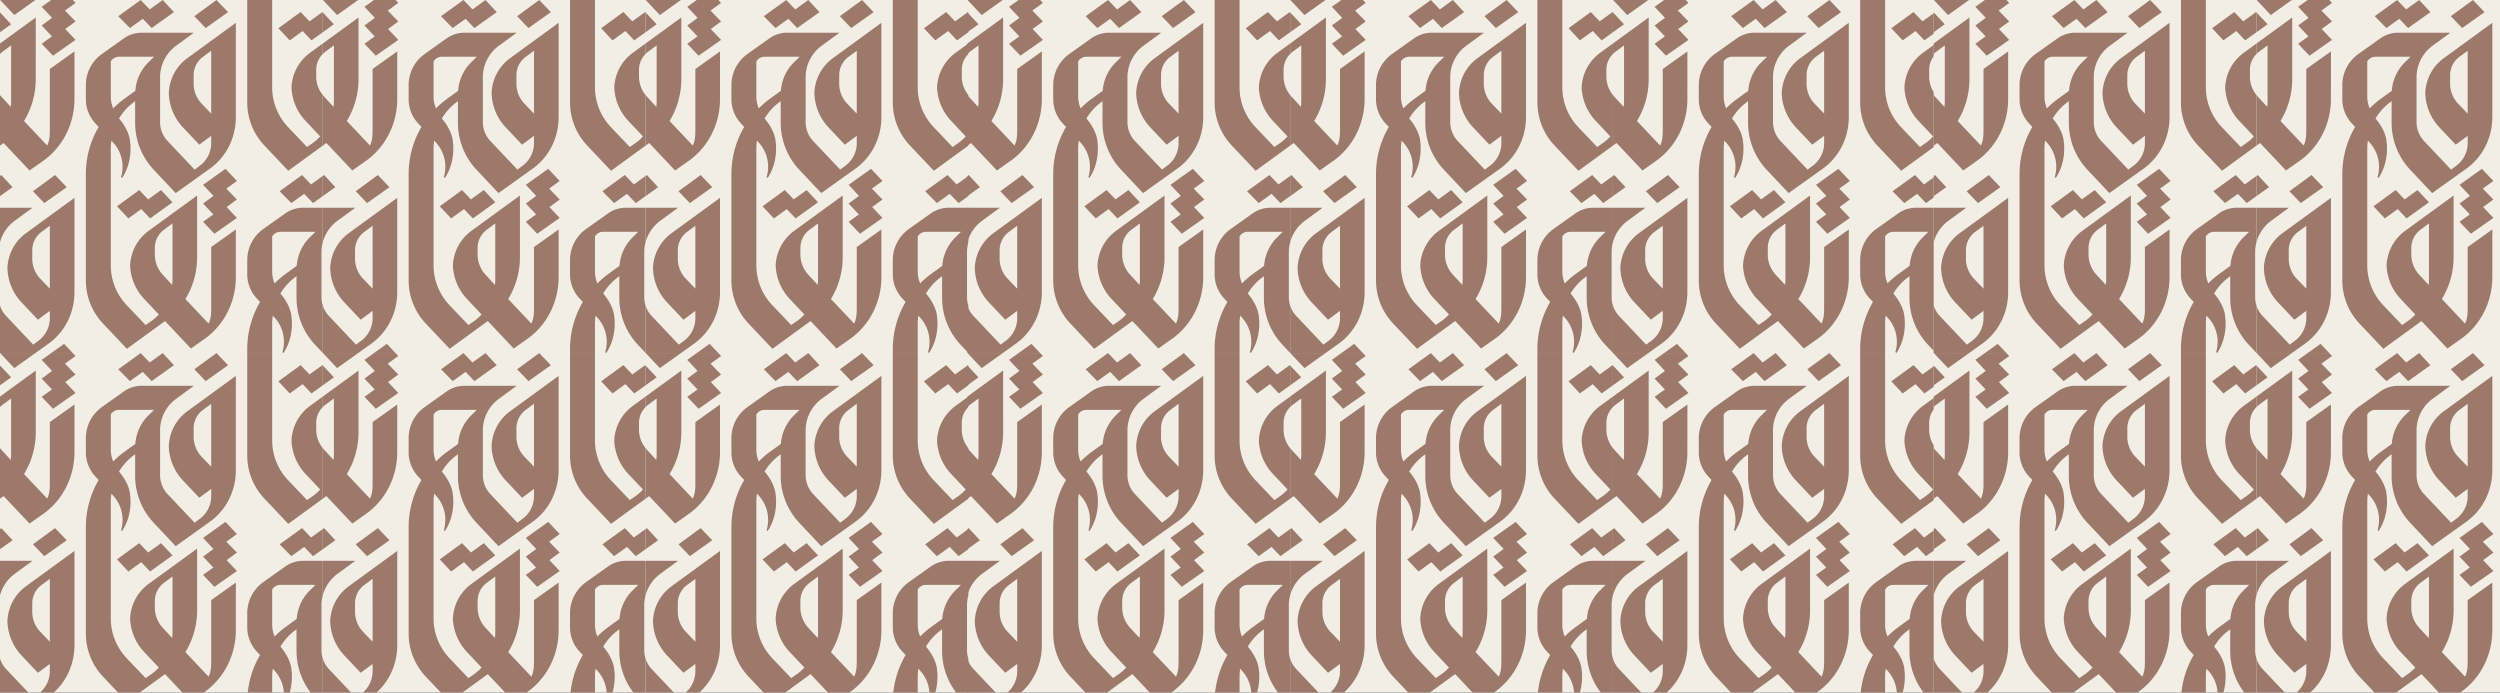
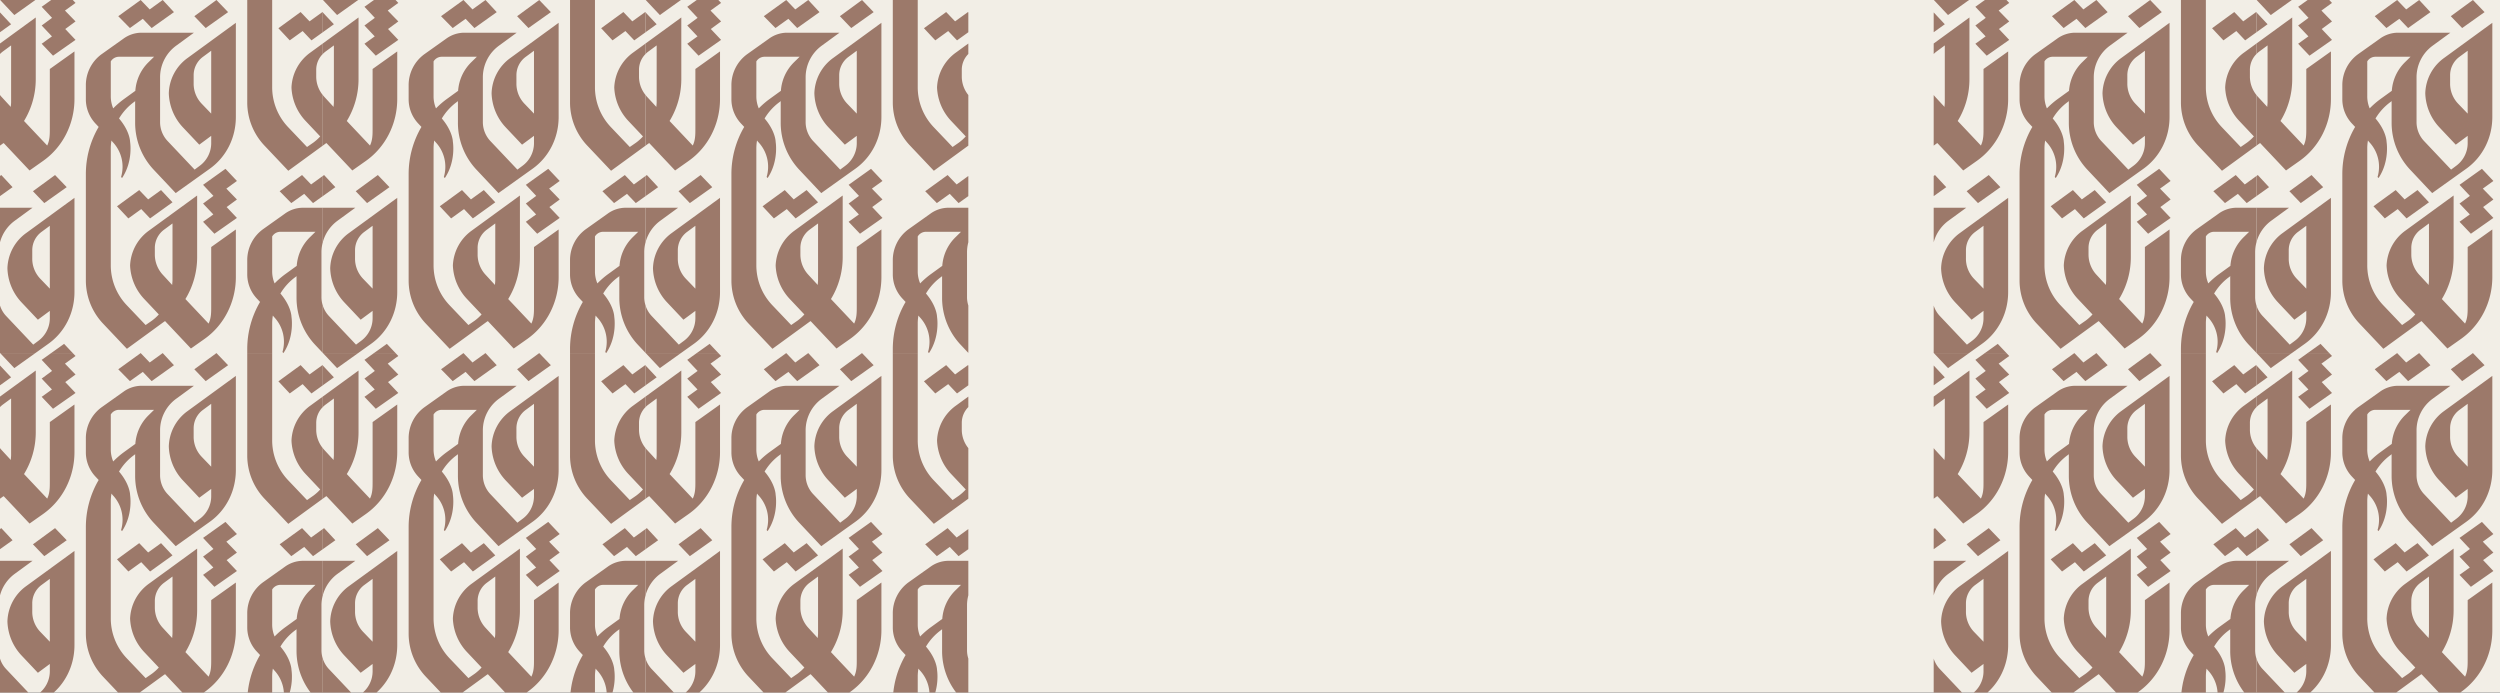
<svg xmlns="http://www.w3.org/2000/svg" viewBox="0 0 2480 687" height="687" width="2480">
  <rect x="0" y="0" width="2480" height="687" fill="#333333" stroke="none" />
  <defs>
    <clipPath id="clip-path">
      <rect fill="none" height="700.509" width="960.584" data-sanitized-data-name="Rectangle 12" data-name="Rectangle 12" id="Rectangle_12" />
    </clipPath>
    <clipPath id="clip-path-2">
-       <rect fill="none" transform="translate(-2)" height="700.509" width="960.584" data-sanitized-data-name="Rectangle 12" data-name="Rectangle 12" id="Rectangle_12-2" />
-     </clipPath>
+       </clipPath>
    <clipPath id="clip-pattern">
      <rect height="687" width="2480" />
    </clipPath>
  </defs>
  <g clip-path="url(#clip-pattern)" id="pattern">
    <rect fill="#f2eee6" height="687" width="2480" />
    <g transform="translate(0 -556.597)" data-sanitized-data-name="Groupe 11" data-name="Groupe 11" id="Groupe_11">
      <g transform="translate(0 556.597)" data-sanitized-data-name="Groupe 9" data-name="Groupe 9" id="Groupe_9">
        <g clip-path="url(#clip-path)" data-sanitized-data-name="Groupe 8" data-name="Groupe 8" id="Groupe_8">
          <path fill-rule="evenodd" fill="#9c796a" transform="translate(0 223.005)" d="M204.037,155.069l22.235-15.788L214.719,127.25l-21.943,16.075Zm-75.171,0,12.8-9.147,8.758,9.147,22.136-15.788L161.4,127.25l-12.9,9.339-8.951-9.339-22.235,16.075Zm80.656,84.89L199.9,229.948a28.69,28.69,0,0,1-7.8-20.112v-7.993a22.574,22.574,0,0,1,9.334-18.285l8.087-5.967Zm-42.061-18.866v0ZM112.31,234.762a30.505,30.505,0,0,1-2.406-12.034V188.176a9.478,9.478,0,0,1,7.988-4.619h34.94l-5.488,5.389a43.912,43.912,0,0,0-13.085,28.392l-11.17,8.087a82.639,82.639,0,0,0-10.779,9.336M212.7,359.117l22.328-15.689-10.2-10.781,10.2-7.509-10.49-10.779,10.49-7.6L223.67,294.725,201.436,310.6l10.3,10.971-10.3,7.605,10.2,10.779-10.2,7.316ZM125.882,473.269l37.249-27.145c.286-.1.479-.1.578-.383L189.4,472.977l13.383-9.433c19.826-13.955,31.183-37.15,31.183-61.408V354.881L209.523,372.3v58.711c0,6.543,0,11.742-2.6,17.231l-23-24.354A79.708,79.708,0,0,0,195.567,382.6V321.193l-47.836,34.841a44.815,44.815,0,0,0-18.673,34.648,51.324,51.324,0,0,0,14.051,33.206l14.437,15.3a45.942,45.942,0,0,1-6.834,6.16l-6.254,4.33-18.868-19.826A57.409,57.409,0,0,1,109.9,390.3V273.933a48.025,48.025,0,0,1,.674-7.313l1.057,1.346a35.615,35.615,0,0,1,8.472,34.841l.963,1.062c11.258-16.845,7.988-35.9,7.988-35.9s0-10.3-10.971-23.192a55.239,55.239,0,0,1,15.593-16.845l.383-.578V249.1a67.923,67.923,0,0,0,18.769,46.872l21.461,22.813,33.688-24.062c16.653-11.838,25.989-30.993,25.989-51.4V149.87l-47.932,34.937a44.684,44.684,0,0,0-18.577,34.94,51.5,51.5,0,0,0,13.955,33.781l16.267,17.231L209.523,262V269.6a27.911,27.911,0,0,1-11.549,22.232l-4.91,3.661-26.947-28.491a27.448,27.448,0,0,1-7.319-18.67V203.866a38.846,38.846,0,0,1,16.075-31.376l17.517-12.8H140.124a30.7,30.7,0,0,0-17.61,5.871l-21.657,15.4a37.922,37.922,0,0,0-15.686,30.8V226.1a35.157,35.157,0,0,0,9.719,23.867l2.984,3.179a92.323,92.323,0,0,0-12.7,46.2V405.508a62.282,62.282,0,0,0,17.035,42.735Zm1.442-129.359,12.8-9.243,8.761,9.243,22.235-15.981L159.76,315.8l-12.8,9.237-8.855-9.237-22.042,16.075Zm43.5,66.024-9.141-9.912A29.643,29.643,0,0,1,153.6,380.1V372.88a22.544,22.544,0,0,1,9.43-18l8.087-5.967v56.4c0,1.539-.292,3.176-.292,4.619M14.2,142.169,35.083,127.25H.16Zm-3.176,9.144L0,139.545v19.686Zm24.448-6.738L0,170.409v10.4a24.6,24.6,0,0,1,2.934-2.549l8.087-5.967v56.4c0,1.539-.289,3.176-.289,4.619L1.588,223.4Q.758,222.49,0,221.526v50.189l3.036-2.21c.284-.1.476-.1.575-.383l25.7,27.236,13.38-9.433c19.829-13.955,31.183-37.15,31.183-61.408V178.262l-24.445,17.42v58.711c0,6.545,0,11.745-2.6,17.231l-23-24.354a79.705,79.705,0,0,0,11.646-41.287Zm5.871,7.988,10.2,10.782-10.2,7.313L52.6,182.5l22.331-15.689-10.2-10.781,10.2-7.509L64.441,137.74l10.49-7.6L72.2,127.25H50.77l-9.43,6.735,10.3,10.971ZM54.62,300.885,32.678,316.96,43.941,328.7l22.232-15.788ZM12.463,312.917,1.3,300.885l-1.3.941v19.98Zm19.829,20.4H0v34.285a38.919,38.919,0,0,1,14.775-21.48Zm17.134,80.274L39.8,403.584A28.7,28.7,0,0,1,32,383.468v-7.99a22.569,22.569,0,0,1,9.336-18.285l8.087-5.967ZM25.942,358.443a44.684,44.684,0,0,0-18.577,34.94,51.489,51.489,0,0,0,13.955,33.781l16.264,17.231,11.841-8.761v7.605a27.919,27.919,0,0,1-11.549,22.232l-4.91,3.661L6.017,440.641A26.979,26.979,0,0,1,0,430.316v47.018l.16.171H35.083l12.8-9.144c16.653-11.838,25.989-31,25.989-51.4V323.505ZM63.572,468.361,50.77,477.5H72.2ZM272.409,408.4A30.506,30.506,0,0,1,270,396.364V361.812a9.478,9.478,0,0,1,7.988-4.619h34.94l-5.488,5.389a43.909,43.909,0,0,0-13.088,28.392l-11.167,8.087a82.279,82.279,0,0,0-10.779,9.336m-14.44,18.384a92.352,92.352,0,0,0-12.7,46.2V477.5H270V447.569a48.026,48.026,0,0,1,.674-7.313l1.057,1.346a35.62,35.62,0,0,1,8.469,34.841l.963,1.062c11.26-16.845,7.988-35.9,7.988-35.9s0-10.3-10.971-23.192a55.272,55.272,0,0,1,15.593-16.845l.383-.578v21.753a67.925,67.925,0,0,0,18.772,46.875l7.264,7.721V430.316a27.628,27.628,0,0,1-1.3-8.346V377.5a38.45,38.45,0,0,1,1.3-9.9V333.321H300.223a30.688,30.688,0,0,0-17.613,5.874l-21.654,15.4a37.925,37.925,0,0,0-15.689,30.8v14.341a35.16,35.16,0,0,0,9.722,23.867ZM277.413,316.96,288.965,328.7l12.8-9.147,8.761,9.147,9.669-6.9v-19.98l-11.6,8.4-8.951-9.339ZM262.3,271.624l23.68,25.026,34.213-24.935V221.526a29.179,29.179,0,0,1-6.5-18.045v-7.22a22.148,22.148,0,0,1,6.5-15.45v-10.4l-12.367,9.009a44.805,44.805,0,0,0-18.673,34.646,51.338,51.338,0,0,0,14.051,33.206l14.44,15.307a45.921,45.921,0,0,1-6.834,6.157l-6.254,4.332-18.868-19.829A57.408,57.408,0,0,1,270,213.681V127.25H245.266V228.889A62.3,62.3,0,0,0,262.3,271.624M276.16,155.259l11.263,12.031,12.8-9.243,8.761,9.243,11.211-8.059V139.545l-.336-.361-12.8,9.237-8.858-9.237Zm-147.1,237.061v0Z" data-sanitized-data-name="Tracé 20" data-name="Tracé 20" id="Tracé_20" />
          <path fill-rule="evenodd" fill="#9c796a" transform="translate(203.866 223.005)" d="M320.366,155.069,342.6,139.281,331.048,127.25l-21.943,16.075Zm-75.168,0,12.8-9.147,8.758,9.147,22.136-15.788L277.73,127.25l-12.9,9.339-8.951-9.339-22.235,16.075Zm80.654,84.89-9.623-10.011a28.691,28.691,0,0,1-7.8-20.112v-7.993a22.574,22.574,0,0,1,9.334-18.285l8.087-5.967Zm-42.061-18.866v0Zm-55.152,13.669a30.505,30.505,0,0,1-2.406-12.034V188.176a9.479,9.479,0,0,1,7.988-4.619h34.94l-5.486,5.389a43.9,43.9,0,0,0-13.088,28.392l-11.167,8.087a82.482,82.482,0,0,0-10.781,9.336M329.028,359.117l22.328-15.689-10.2-10.781,10.2-7.509-10.49-10.779,10.49-7.6L340,294.725,317.765,310.6l10.3,10.971-10.3,7.605,10.2,10.779-10.2,7.316ZM242.212,473.269l37.249-27.145c.286-.1.479-.1.578-.383l25.695,27.236,13.383-9.433c19.826-13.955,31.183-37.15,31.183-61.408V354.881L325.852,372.3v58.711c0,6.543,0,11.742-2.6,17.231l-23-24.354A79.708,79.708,0,0,0,311.9,382.6V321.193l-47.836,34.841a44.815,44.815,0,0,0-18.673,34.648,51.324,51.324,0,0,0,14.051,33.206l14.437,15.3a45.944,45.944,0,0,1-6.835,6.16l-6.254,4.33-18.866-19.826A57.4,57.4,0,0,1,226.233,390.3V273.933a48.375,48.375,0,0,1,.674-7.313l1.06,1.346a35.62,35.62,0,0,1,8.469,34.841l.963,1.062c11.26-16.845,7.988-35.9,7.988-35.9s0-10.3-10.971-23.192a55.238,55.238,0,0,1,15.593-16.845l.383-.578V249.1a67.923,67.923,0,0,0,18.769,46.872l21.461,22.813,33.688-24.062c16.653-11.838,25.989-30.993,25.989-51.4V149.87l-47.932,34.937a44.7,44.7,0,0,0-18.577,34.94,51.505,51.505,0,0,0,13.958,33.781l16.264,17.231L325.852,262V269.6A27.911,27.911,0,0,1,314.3,291.835l-4.91,3.661-26.947-28.491a27.459,27.459,0,0,1-7.316-18.67V203.866A38.846,38.846,0,0,1,291.2,172.49l17.517-12.8H256.453a30.7,30.7,0,0,0-17.61,5.871l-21.657,15.4a37.93,37.93,0,0,0-15.686,30.8V226.1a35.158,35.158,0,0,0,9.719,23.867l2.984,3.179a92.352,92.352,0,0,0-12.7,46.2V405.508a62.282,62.282,0,0,0,17.035,42.735Zm1.442-129.359,12.8-9.243,8.761,9.243,22.235-15.981L276.092,315.8l-12.8,9.237-8.855-9.237-22.042,16.075Zm43.5,66.024-9.141-9.912a29.643,29.643,0,0,1-8.084-19.925V372.88a22.544,22.544,0,0,1,9.43-18l8.087-5.967v56.4c0,1.539-.292,3.176-.292,4.619M130.526,142.169l20.886-14.919H116.489Zm-3.176,9.144-11.021-11.767v19.686Zm24.45-6.738-35.471,25.835v10.4a24.411,24.411,0,0,1,2.937-2.549l8.084-5.967v56.4c0,1.539-.289,3.176-.289,4.619L117.92,223.4q-.83-.912-1.591-1.877v50.189l3.036-2.21c.286-.1.476-.1.575-.383l25.7,27.236,13.38-9.433c19.829-13.955,31.183-37.15,31.183-61.408V178.262l-24.445,17.42v58.711c0,6.545,0,11.745-2.6,17.231l-23-24.354A79.707,79.707,0,0,0,151.8,205.982Zm5.868,7.988,10.2,10.782-10.2,7.313L168.932,182.5l22.328-15.689-10.2-10.781,10.2-7.509L180.77,137.74l10.49-7.6-2.725-2.887H167.1l-9.43,6.735,10.3,10.971Zm13.283,148.324L149.007,316.96,160.27,328.7,182.5,312.917ZM128.8,312.917l-11.164-12.031-1.3.941v19.98Zm19.826,20.4H116.329v34.285a38.947,38.947,0,0,1,14.775-21.48Zm17.134,80.274-9.625-10.011a28.7,28.7,0,0,1-7.8-20.115v-7.99a22.574,22.574,0,0,1,9.334-18.285l8.087-5.967Zm-23.484-55.152a44.684,44.684,0,0,0-18.577,34.94,51.489,51.489,0,0,0,13.955,33.781l16.267,17.231,11.838-8.761v7.605a27.919,27.919,0,0,1-11.549,22.232l-4.91,3.661-26.947-28.491a26.95,26.95,0,0,1-6.02-10.325v47.018l.16.171h34.924l12.8-9.144c16.65-11.838,25.986-31,25.986-51.4V323.505ZM179.9,468.361,167.1,477.5h21.436ZM388.738,408.4a30.505,30.505,0,0,1-2.406-12.034V361.812a9.478,9.478,0,0,1,7.988-4.619h34.94l-5.488,5.389a43.922,43.922,0,0,0-13.088,28.392l-11.167,8.087a82.283,82.283,0,0,0-10.779,9.336M374.3,426.782a92.327,92.327,0,0,0-12.706,46.2V477.5h24.737V447.569a48.026,48.026,0,0,1,.674-7.313l1.057,1.346a35.621,35.621,0,0,1,8.472,34.841l.963,1.062c11.258-16.845,7.988-35.9,7.988-35.9s0-10.3-10.974-23.192a55.307,55.307,0,0,1,15.593-16.845l.383-.578v21.753a67.925,67.925,0,0,0,18.772,46.875l7.264,7.721V430.316a27.628,27.628,0,0,1-1.3-8.346V377.5a38.451,38.451,0,0,1,1.3-9.9V333.321H416.552a30.688,30.688,0,0,0-17.613,5.874l-21.654,15.4A37.925,37.925,0,0,0,361.6,385.4v14.341a35.16,35.16,0,0,0,9.722,23.867ZM393.742,316.96,405.294,328.7l12.8-9.147,8.761,9.147,9.669-6.9v-19.98l-11.6,8.4-8.951-9.339Zm-15.111-45.336,23.68,25.026,34.214-24.935V221.526a29.179,29.179,0,0,1-6.5-18.045v-7.22a22.148,22.148,0,0,1,6.5-15.45v-10.4l-12.367,9.009a44.8,44.8,0,0,0-18.67,34.646,51.336,51.336,0,0,0,14.049,33.206l14.44,15.307a45.921,45.921,0,0,1-6.834,6.157l-6.254,4.332-18.868-19.829a57.409,57.409,0,0,1-15.686-39.556V127.25H361.6V228.889a62.3,62.3,0,0,0,17.035,42.735m13.859-116.364,11.263,12.031,12.8-9.243,8.761,9.243,11.211-8.059V139.545l-.336-.361-12.8,9.237-8.858-9.237Zm-147.1,237.061v0Z" data-sanitized-data-name="Tracé 21" data-name="Tracé 21" id="Tracé_21" />
          <path fill-rule="evenodd" fill="#9c796a" transform="translate(407.731 223.005)" d="M436.695,155.069l22.235-15.788L447.377,127.25l-21.943,16.075Zm-75.168,0,12.8-9.147,8.758,9.147,22.136-15.788L394.059,127.25l-12.9,9.339-8.951-9.339-22.235,16.075Zm80.654,84.89-9.623-10.011a28.69,28.69,0,0,1-7.8-20.112v-7.993a22.574,22.574,0,0,1,9.334-18.285l8.087-5.967ZM400.12,221.093v0Zm-55.149,13.669a30.508,30.508,0,0,1-2.408-12.034V188.176a9.478,9.478,0,0,1,7.988-4.619h34.94L380,188.947a43.9,43.9,0,0,0-13.088,28.392l-11.17,8.087a82.434,82.434,0,0,0-10.776,9.336M445.357,359.117l22.328-15.689-10.2-10.781,10.2-7.509L457.2,314.359l10.49-7.6-11.357-12.031L434.094,310.6l10.3,10.971-10.3,7.605,10.2,10.779-10.2,7.316ZM358.543,473.269l37.247-27.145c.286-.1.479-.1.578-.383l25.7,27.236,13.38-9.433c19.826-13.955,31.183-37.15,31.183-61.408V354.881L442.18,372.3v58.711c0,6.543,0,11.742-2.6,17.231l-23.005-24.354A79.682,79.682,0,0,0,428.225,382.6V321.193L380.39,356.034a44.815,44.815,0,0,0-18.673,34.648,51.325,51.325,0,0,0,14.052,33.206l14.437,15.3a45.916,45.916,0,0,1-6.832,6.16l-6.256,4.33-18.866-19.826A57.4,57.4,0,0,1,342.562,390.3V273.933a48.372,48.372,0,0,1,.674-7.313l1.06,1.346a35.62,35.62,0,0,1,8.469,34.841l.963,1.062c11.26-16.845,7.988-35.9,7.988-35.9s0-10.3-10.971-23.192a55.273,55.273,0,0,1,15.593-16.845l.383-.578V249.1a67.923,67.923,0,0,0,18.769,46.872l21.461,22.813,33.688-24.062c16.653-11.838,25.989-30.993,25.989-51.4V149.87L418.7,184.807a44.7,44.7,0,0,0-18.577,34.94,51.506,51.506,0,0,0,13.958,33.781l16.265,17.231L442.18,262V269.6a27.911,27.911,0,0,1-11.549,22.232l-4.91,3.661-26.947-28.491a27.459,27.459,0,0,1-7.316-18.67V203.866a38.851,38.851,0,0,1,16.072-31.376l17.52-12.8H372.785a30.705,30.705,0,0,0-17.613,5.871l-21.657,15.4a37.922,37.922,0,0,0-15.686,30.8V226.1a35.157,35.157,0,0,0,9.719,23.867l2.984,3.179a92.323,92.323,0,0,0-12.7,46.2V405.508a62.283,62.283,0,0,0,17.035,42.735Zm1.439-129.359,12.8-9.243,8.758,9.243,22.235-15.981L392.421,315.8l-12.8,9.237-8.855-9.237-22.042,16.075Zm43.506,66.024-9.144-9.912a29.657,29.657,0,0,1-8.084-19.925V372.88a22.543,22.543,0,0,1,9.43-18l8.087-5.967v56.4c0,1.539-.289,3.176-.289,4.619M246.855,142.169l20.886-14.919H232.82Zm-3.176,9.144-11.021-11.767v19.686Zm24.45-6.738-35.471,25.835v10.4a24.414,24.414,0,0,1,2.937-2.549l8.084-5.967v56.4c0,1.539-.289,3.176-.289,4.619l-9.141-9.912q-.83-.912-1.591-1.877v50.189l3.036-2.21c.286-.1.476-.1.575-.383l25.7,27.236,13.38-9.433c19.829-13.955,31.183-37.15,31.183-61.408V178.262l-24.445,17.42v58.711c0,6.545,0,11.745-2.6,17.231l-23-24.354a79.708,79.708,0,0,0,11.649-41.287ZM274,152.562l10.2,10.782L274,170.657l11.26,11.841,22.331-15.689-10.2-10.781,10.2-7.509L297.1,137.74l10.49-7.6-2.728-2.887H283.428L274,133.985l10.3,10.971Zm13.284,148.324L265.336,316.96,276.6,328.7l22.235-15.788Zm-42.157,12.031L233.96,300.885l-1.3.941v19.98Zm19.826,20.4H232.658v34.285a38.947,38.947,0,0,1,14.775-21.48Zm17.134,80.274-9.625-10.011a28.69,28.69,0,0,1-7.8-20.115v-7.99A22.574,22.574,0,0,1,274,357.193l8.087-5.967ZM258.6,358.443a44.684,44.684,0,0,0-18.577,34.94,51.489,51.489,0,0,0,13.955,33.781l16.264,17.231,11.841-8.761v7.605a27.911,27.911,0,0,1-11.549,22.232l-4.911,3.661-26.947-28.491a26.95,26.95,0,0,1-6.02-10.325v47.018l.162.171h34.921l12.8-9.144c16.653-11.838,25.986-31,25.986-51.4V323.505Zm37.632,109.918-12.8,9.144h21.434ZM505.067,408.4a30.505,30.505,0,0,1-2.406-12.034V361.812a9.478,9.478,0,0,1,7.988-4.619h34.94l-5.488,5.389a43.922,43.922,0,0,0-13.088,28.392l-11.167,8.087a82.282,82.282,0,0,0-10.779,9.336M490.63,426.782a92.326,92.326,0,0,0-12.705,46.2V477.5h24.737V447.569a48.022,48.022,0,0,1,.674-7.313l1.057,1.346a35.614,35.614,0,0,1,8.469,34.841l.966,1.062c11.258-16.845,7.988-35.9,7.988-35.9s0-10.3-10.974-23.192a55.305,55.305,0,0,1,15.593-16.845l.385-.578v21.753a67.922,67.922,0,0,0,18.769,46.875l7.264,7.721V430.316a27.63,27.63,0,0,1-1.3-8.346V377.5a38.449,38.449,0,0,1,1.3-9.9V333.321H532.881a30.673,30.673,0,0,0-17.61,5.874l-21.657,15.4a37.925,37.925,0,0,0-15.689,30.8v14.341a35.16,35.16,0,0,0,9.722,23.867ZM510.071,316.96,521.623,328.7l12.8-9.147,8.761,9.147,9.669-6.9v-19.98l-11.6,8.4-8.948-9.339ZM494.96,271.624l23.68,25.026,34.213-24.935V221.526a29.176,29.176,0,0,1-6.493-18.045v-7.22a22.145,22.145,0,0,1,6.493-15.45v-10.4l-12.367,9.009a44.811,44.811,0,0,0-18.67,34.646,51.336,51.336,0,0,0,14.049,33.206l14.44,15.307a45.93,45.93,0,0,1-6.834,6.157l-6.254,4.332-18.868-19.829a57.409,57.409,0,0,1-15.686-39.556V127.25H477.924V228.889a62.294,62.294,0,0,0,17.035,42.735m13.859-116.364,11.263,12.031,12.8-9.243,8.761,9.243,11.211-8.059V139.545l-.336-.361-12.8,9.237-8.857-9.237Zm-147.1,237.061v0Z" data-sanitized-data-name="Tracé 22" data-name="Tracé 22" id="Tracé_22" />
          <path fill-rule="evenodd" fill="#9c796a" d="M204.037,27.819l22.235-15.788L214.719,0,192.776,16.075Zm-75.171,0,12.8-9.147,8.758,9.147,22.136-15.788L161.4,0,148.5,9.339,139.549,0,117.314,16.075Zm80.656,84.89L199.9,102.7a28.69,28.69,0,0,1-7.8-20.112V74.593a22.574,22.574,0,0,1,9.334-18.285l8.087-5.967ZM167.462,93.843v0ZM112.31,107.512A30.5,30.5,0,0,1,109.9,95.478V60.926a9.478,9.478,0,0,1,7.988-4.619h34.94L147.344,61.7a43.912,43.912,0,0,0-13.085,28.392l-11.17,8.087a82.636,82.636,0,0,0-10.779,9.336M212.7,231.867l22.328-15.689-10.2-10.782,10.2-7.509-10.49-10.779,10.49-7.6L223.67,167.475l-22.235,15.879,10.3,10.971-10.3,7.605,10.2,10.782-10.2,7.313ZM125.882,346.019l37.249-27.145c.286-.1.479-.1.578-.383L189.4,345.727l13.383-9.433c19.826-13.955,31.183-37.15,31.183-61.408V227.631l-24.448,17.421v58.711c0,6.543,0,11.742-2.6,17.231l-23-24.354a79.708,79.708,0,0,0,11.649-41.287V193.943l-47.836,34.844a44.806,44.806,0,0,0-18.673,34.646,51.324,51.324,0,0,0,14.051,33.206l14.437,15.3a45.942,45.942,0,0,1-6.834,6.16l-6.254,4.33-18.868-19.826A57.409,57.409,0,0,1,109.9,263.05V146.683a48.026,48.026,0,0,1,.674-7.313l1.057,1.346a35.615,35.615,0,0,1,8.472,34.841l.963,1.062c11.258-16.845,7.988-35.9,7.988-35.9s0-10.3-10.971-23.193a55.239,55.239,0,0,1,15.593-16.845l.383-.578v21.753a67.923,67.923,0,0,0,18.769,46.872l21.461,22.813,33.688-24.062c16.653-11.841,25.989-30.993,25.989-51.4V22.62L186.038,57.557A44.684,44.684,0,0,0,167.462,92.5a51.508,51.508,0,0,0,13.955,33.781l16.267,17.231,11.838-8.761v7.605a27.911,27.911,0,0,1-11.549,22.232l-4.91,3.661-26.947-28.488a27.46,27.46,0,0,1-7.319-18.673V76.616A38.846,38.846,0,0,1,174.871,45.24l17.517-12.8H140.124a30.7,30.7,0,0,0-17.61,5.874l-21.657,15.4A37.922,37.922,0,0,0,85.17,84.51V98.85a35.152,35.152,0,0,0,9.719,23.867l2.984,3.179a92.316,92.316,0,0,0-12.7,46.2V278.258a62.282,62.282,0,0,0,17.035,42.735Zm1.442-129.359,12.8-9.243,8.761,9.243,22.235-15.978-11.36-12.127-12.8,9.237-8.855-9.237-22.042,16.075Zm43.5,66.024-9.141-9.914a29.63,29.63,0,0,1-8.084-19.92v-7.22a22.544,22.544,0,0,1,9.43-18l8.087-5.967v56.4c0,1.539-.292,3.176-.292,4.619M14.2,14.919,35.083,0H.16Zm-3.176,9.144L0,12.3V31.984Zm24.448-6.738L0,43.159v10.4a24.6,24.6,0,0,1,2.934-2.549l8.087-5.967v56.4c0,1.539-.289,3.176-.289,4.619L1.588,96.153Q.758,95.24,0,94.276v50.189l3.036-2.21c.284-.1.476-.1.575-.383l25.7,27.236,13.38-9.433c19.829-13.955,31.183-37.15,31.183-61.405V51.012L49.427,68.432v58.711c0,6.545,0,11.745-2.6,17.231l-23-24.354A79.705,79.705,0,0,0,35.469,78.732Zm5.871,7.988,10.2,10.782-10.2,7.313L52.6,55.248,74.931,39.559l-10.2-10.782,10.2-7.509L64.441,10.49l10.49-7.6L72.2,0H50.77L41.34,6.735l10.3,10.971ZM54.62,173.635,32.678,189.71l11.263,11.745,22.232-15.788ZM12.463,185.667,1.3,173.635l-1.3.941v19.98Zm19.829,20.4H0v34.285a38.92,38.92,0,0,1,14.775-21.48Zm17.134,80.274L39.8,276.334A28.7,28.7,0,0,1,32,256.221v-7.993a22.569,22.569,0,0,1,9.336-18.285l8.087-5.967ZM25.942,231.193a44.684,44.684,0,0,0-18.577,34.94,51.489,51.489,0,0,0,13.955,33.781l16.264,17.231,11.841-8.761v7.605a27.928,27.928,0,0,1-11.549,22.235l-4.91,3.658L6.017,313.393A27.01,27.01,0,0,1,0,303.066v47.018l.16.171H35.083l12.8-9.144c16.653-11.838,25.989-30.993,25.989-51.4V196.255ZM63.572,341.111l-12.8,9.144H72.2Zm208.837-59.963A30.5,30.5,0,0,1,270,269.114V234.565a9.478,9.478,0,0,1,7.988-4.621h34.94l-5.488,5.389a43.909,43.909,0,0,0-13.088,28.392l-11.167,8.087a82.279,82.279,0,0,0-10.779,9.336m-14.44,18.384a92.352,92.352,0,0,0-12.7,46.2v4.525H270V320.319a48.025,48.025,0,0,1,.674-7.313l1.057,1.346a35.623,35.623,0,0,1,8.469,34.844l.963,1.06c11.26-16.845,7.988-35.9,7.988-35.9s0-10.3-10.971-23.193a55.272,55.272,0,0,1,15.593-16.845l.383-.578v21.753a67.925,67.925,0,0,0,18.772,46.875l7.264,7.721V303.066a27.629,27.629,0,0,1-1.3-8.346V250.251a38.45,38.45,0,0,1,1.3-9.9V206.071H300.223a30.708,30.708,0,0,0-17.613,5.874l-21.654,15.4a37.925,37.925,0,0,0-15.689,30.8v14.34a35.16,35.16,0,0,0,9.722,23.867ZM277.413,189.71l11.552,11.745,12.8-9.147,8.761,9.147,9.669-6.9v-19.98l-11.6,8.4-8.951-9.339ZM262.3,144.374l23.68,25.026,34.213-24.935V94.276a29.178,29.178,0,0,1-6.5-18.045V69.01a22.148,22.148,0,0,1,6.5-15.45v-10.4l-12.367,9.009a44.806,44.806,0,0,0-18.673,34.646,51.338,51.338,0,0,0,14.051,33.206l14.44,15.307a45.92,45.92,0,0,1-6.834,6.157l-6.254,4.332-18.868-19.829A57.4,57.4,0,0,1,270,86.431V0H245.266V101.639A62.3,62.3,0,0,0,262.3,144.374M276.16,28.009l11.263,12.031,12.8-9.243,8.761,9.243,11.211-8.057V12.3l-.336-.361-12.8,9.237L298.2,11.935Zm-147.1,237.061v0Z" data-sanitized-data-name="Tracé 23" data-name="Tracé 23" id="Tracé_23" />
          <path fill-rule="evenodd" fill="#9c796a" transform="translate(203.866)" d="M320.366,27.819,342.6,12.031,331.048,0,309.105,16.075Zm-75.168,0L258,18.673l8.758,9.147,22.136-15.788L277.73,0l-12.9,9.339L255.878,0,233.643,16.075Zm80.654,84.89L316.229,102.7a28.691,28.691,0,0,1-7.8-20.112V74.593a22.574,22.574,0,0,1,9.334-18.285l8.087-5.967ZM283.791,93.843v0Zm-55.152,13.669a30.5,30.5,0,0,1-2.406-12.034V60.926a9.479,9.479,0,0,1,7.988-4.619h34.94L263.675,61.7a43.9,43.9,0,0,0-13.088,28.392L239.42,98.176a82.479,82.479,0,0,0-10.781,9.336M329.028,231.867l22.328-15.689-10.2-10.782,10.2-7.509-10.49-10.779,10.49-7.6L340,167.475l-22.235,15.879,10.3,10.971-10.3,7.605,10.2,10.782-10.2,7.313ZM242.212,346.019l37.249-27.145c.286-.1.479-.1.578-.383l25.695,27.236,13.383-9.433c19.826-13.955,31.183-37.15,31.183-61.408V227.631l-24.448,17.421v58.711c0,6.543,0,11.742-2.6,17.231l-23-24.354A79.708,79.708,0,0,0,311.9,255.352V193.943l-47.836,34.844a44.806,44.806,0,0,0-18.673,34.646,51.325,51.325,0,0,0,14.051,33.206l14.437,15.3a45.944,45.944,0,0,1-6.835,6.16l-6.254,4.33-18.866-19.826a57.4,57.4,0,0,1-15.689-39.556V146.683a48.375,48.375,0,0,1,.674-7.313l1.06,1.346a35.62,35.62,0,0,1,8.469,34.841l.963,1.062c11.26-16.845,7.988-35.9,7.988-35.9s0-10.3-10.971-23.193a55.238,55.238,0,0,1,15.593-16.845l.383-.578v21.753a67.923,67.923,0,0,0,18.769,46.872l21.461,22.813,33.688-24.062c16.653-11.841,25.989-30.993,25.989-51.4V22.62L302.367,57.557A44.7,44.7,0,0,0,283.791,92.5a51.511,51.511,0,0,0,13.958,33.781l16.264,17.231,11.838-8.761v7.605A27.911,27.911,0,0,1,314.3,164.585l-4.91,3.661-26.947-28.488a27.471,27.471,0,0,1-7.316-18.673V76.616A38.846,38.846,0,0,1,291.2,45.24l17.517-12.8H256.453a30.7,30.7,0,0,0-17.61,5.874l-21.657,15.4A37.93,37.93,0,0,0,201.5,84.51V98.85a35.152,35.152,0,0,0,9.719,23.867L214.2,125.9a92.344,92.344,0,0,0-12.7,46.2V278.258a62.282,62.282,0,0,0,17.035,42.735Zm1.442-129.359,12.8-9.243,8.761,9.243,22.235-15.978-11.357-12.127-12.8,9.237-8.855-9.237-22.042,16.075Zm43.5,66.024-9.141-9.914a29.63,29.63,0,0,1-8.084-19.92v-7.22a22.544,22.544,0,0,1,9.43-18l8.087-5.967v56.4c0,1.539-.292,3.176-.292,4.619M130.526,14.919,151.412,0H116.489Zm-3.176,9.144L116.329,12.3V31.984Zm24.45-6.738L116.329,43.159v10.4a24.413,24.413,0,0,1,2.937-2.549l8.084-5.967v56.4c0,1.539-.289,3.176-.289,4.619l-9.141-9.912q-.83-.912-1.591-1.877v50.189l3.036-2.21c.286-.1.476-.1.575-.383l25.7,27.236,13.38-9.433c19.829-13.955,31.183-37.15,31.183-61.405V51.012L165.755,68.432v58.711c0,6.545,0,11.745-2.6,17.231l-23-24.354A79.707,79.707,0,0,0,151.8,78.732Zm5.868,7.988,10.2,10.782-10.2,7.313,11.263,11.841L191.26,39.559l-10.2-10.782,10.2-7.509L180.77,10.49l10.49-7.6L188.535,0H167.1l-9.43,6.735,10.3,10.971Zm13.283,148.324L149.007,189.71l11.263,11.745L182.5,185.667ZM128.8,185.667l-11.164-12.031-1.3.941v19.98Zm19.826,20.4H116.329v34.285a38.947,38.947,0,0,1,14.775-21.48Zm17.134,80.274-9.625-10.011a28.7,28.7,0,0,1-7.8-20.112v-7.993a22.574,22.574,0,0,1,9.334-18.285l8.087-5.967Zm-23.484-55.152a44.684,44.684,0,0,0-18.577,34.94,51.489,51.489,0,0,0,13.955,33.781l16.267,17.231,11.838-8.761v7.605a27.928,27.928,0,0,1-11.549,22.235l-4.91,3.658-26.947-28.488a26.981,26.981,0,0,1-6.02-10.327v47.018l.16.171h34.924l12.8-9.144c16.65-11.838,25.986-30.993,25.986-51.4V196.255ZM179.9,341.111l-12.8,9.144h21.436Zm208.837-59.963a30.5,30.5,0,0,1-2.406-12.034V234.565a9.478,9.478,0,0,1,7.988-4.621h34.94l-5.488,5.389a43.922,43.922,0,0,0-13.088,28.392l-11.167,8.087a82.283,82.283,0,0,0-10.779,9.336M374.3,299.532a92.327,92.327,0,0,0-12.706,46.2v4.525h24.737V320.319a48.025,48.025,0,0,1,.674-7.313l1.057,1.346a35.625,35.625,0,0,1,8.472,34.844l.963,1.06c11.258-16.845,7.988-35.9,7.988-35.9s0-10.3-10.974-23.193a55.307,55.307,0,0,1,15.593-16.845l.383-.578v21.753a67.925,67.925,0,0,0,18.772,46.875l7.264,7.721V303.066a27.628,27.628,0,0,1-1.3-8.346V250.251a38.451,38.451,0,0,1,1.3-9.9V206.071H416.552a30.708,30.708,0,0,0-17.613,5.874l-21.654,15.4a37.925,37.925,0,0,0-15.689,30.8v14.34a35.16,35.16,0,0,0,9.722,23.867ZM393.742,189.71l11.552,11.745,12.8-9.147,8.761,9.147,9.669-6.9v-19.98l-11.6,8.4-8.951-9.339Zm-15.111-45.336L402.31,169.4l34.214-24.935V94.276a29.178,29.178,0,0,1-6.5-18.045V69.01a22.148,22.148,0,0,1,6.5-15.45v-10.4l-12.367,9.009a44.8,44.8,0,0,0-18.67,34.646,51.336,51.336,0,0,0,14.049,33.206l14.44,15.307a45.92,45.92,0,0,1-6.834,6.157l-6.254,4.332-18.868-19.829a57.4,57.4,0,0,1-15.686-39.556V0H361.6V101.639a62.3,62.3,0,0,0,17.035,42.735M392.489,28.009l11.263,12.031,12.8-9.243,8.761,9.243,11.211-8.057V12.3l-.336-.361-12.8,9.237-8.858-9.237Zm-147.1,237.061v0Z" data-sanitized-data-name="Tracé 24" data-name="Tracé 24" id="Tracé_24" />
          <path fill-rule="evenodd" fill="#9c796a" transform="translate(407.731)" d="M436.695,27.819l22.235-15.788L447.377,0,425.434,16.075Zm-75.168,0,12.8-9.147,8.758,9.147L405.22,12.031,394.059,0l-12.9,9.339L372.207,0,349.972,16.075Zm80.654,84.89L432.558,102.7a28.69,28.69,0,0,1-7.8-20.112V74.593a22.574,22.574,0,0,1,9.334-18.285l8.087-5.967ZM400.12,93.843v0Zm-55.149,13.669a30.5,30.5,0,0,1-2.408-12.034V60.926a9.478,9.478,0,0,1,7.988-4.619h34.94L380,61.7a43.9,43.9,0,0,0-13.088,28.392l-11.17,8.087a82.431,82.431,0,0,0-10.776,9.336M445.357,231.867l22.328-15.689-10.2-10.782,10.2-7.509L457.2,187.109l10.49-7.6-11.357-12.031-22.235,15.879,10.3,10.971-10.3,7.605,10.2,10.782-10.2,7.313ZM358.543,346.019l37.247-27.145c.286-.1.479-.1.578-.383l25.7,27.236,13.38-9.433c19.826-13.955,31.183-37.15,31.183-61.408V227.631L442.18,245.052v58.711c0,6.543,0,11.742-2.6,17.231l-23.005-24.354a79.682,79.682,0,0,0,11.649-41.287V193.943L380.39,228.787a44.806,44.806,0,0,0-18.673,34.646,51.325,51.325,0,0,0,14.052,33.206l14.437,15.3a45.916,45.916,0,0,1-6.832,6.16l-6.256,4.33-18.866-19.826a57.4,57.4,0,0,1-15.689-39.556V146.683a48.373,48.373,0,0,1,.674-7.313l1.06,1.346a35.62,35.62,0,0,1,8.469,34.841l.963,1.062c11.26-16.845,7.988-35.9,7.988-35.9s0-10.3-10.971-23.193a55.273,55.273,0,0,1,15.593-16.845l.383-.578v21.753a67.923,67.923,0,0,0,18.769,46.872l21.461,22.813,33.688-24.062c16.653-11.841,25.989-30.993,25.989-51.4V22.62L418.7,57.557A44.7,44.7,0,0,0,400.12,92.5a51.512,51.512,0,0,0,13.958,33.781l16.265,17.231,11.838-8.761v7.605a27.911,27.911,0,0,1-11.549,22.232l-4.91,3.661-26.947-28.488a27.47,27.47,0,0,1-7.316-18.673V76.616A38.851,38.851,0,0,1,407.529,45.24l17.52-12.8H372.785a30.708,30.708,0,0,0-17.613,5.874l-21.657,15.4a37.922,37.922,0,0,0-15.686,30.8V98.85a35.152,35.152,0,0,0,9.719,23.867l2.984,3.179a92.316,92.316,0,0,0-12.7,46.2V278.258a62.282,62.282,0,0,0,17.035,42.735Zm1.439-129.359,12.8-9.243,8.758,9.243,22.235-15.978-11.357-12.127-12.8,9.237-8.855-9.237-22.042,16.075Zm43.506,66.024-9.144-9.914a29.643,29.643,0,0,1-8.084-19.92v-7.22a22.544,22.544,0,0,1,9.43-18l8.087-5.967v56.4c0,1.539-.289,3.176-.289,4.619M246.855,14.919,267.741,0H232.82Zm-3.176,9.144L232.658,12.3V31.984Zm24.45-6.738L232.658,43.159v10.4a24.417,24.417,0,0,1,2.937-2.549l8.084-5.967v56.4c0,1.539-.289,3.176-.289,4.619l-9.141-9.912q-.83-.912-1.591-1.877v50.189l3.036-2.21c.286-.1.476-.1.575-.383l25.7,27.236,13.38-9.433c19.829-13.955,31.183-37.15,31.183-61.405V51.012L282.085,68.432v58.711c0,6.545,0,11.745-2.6,17.231l-23-24.354a79.708,79.708,0,0,0,11.649-41.287ZM274,25.312l10.2,10.782L274,43.407l11.26,11.841,22.331-15.689-10.2-10.782,10.2-7.509L297.1,10.49l10.49-7.6L304.861,0H283.428L274,6.735l10.3,10.971Zm13.284,148.324L265.336,189.71,276.6,201.455l22.235-15.788Zm-42.157,12.031L233.96,173.635l-1.3.941v19.98Zm19.826,20.4H232.658v34.285a38.947,38.947,0,0,1,14.775-21.48Zm17.134,80.274-9.625-10.011a28.688,28.688,0,0,1-7.8-20.112v-7.993A22.574,22.574,0,0,1,274,229.943l8.087-5.967ZM258.6,231.193a44.684,44.684,0,0,0-18.577,34.94,51.489,51.489,0,0,0,13.955,33.781l16.264,17.231,11.841-8.761v7.605a27.92,27.92,0,0,1-11.549,22.235l-4.911,3.658-26.947-28.488a26.981,26.981,0,0,1-6.02-10.327v47.018l.162.171h34.921l12.8-9.144c16.653-11.838,25.986-30.993,25.986-51.4V196.255Zm37.632,109.918-12.8,9.144h21.434Zm208.834-59.963a30.5,30.5,0,0,1-2.406-12.034V234.565a9.478,9.478,0,0,1,7.988-4.621h34.94l-5.488,5.389a43.922,43.922,0,0,0-13.088,28.392l-11.167,8.087a82.282,82.282,0,0,0-10.779,9.336M490.63,299.532a92.326,92.326,0,0,0-12.705,46.2v4.525h24.737V320.319a48.021,48.021,0,0,1,.674-7.313l1.057,1.346a35.617,35.617,0,0,1,8.469,34.844l.966,1.06c11.258-16.845,7.988-35.9,7.988-35.9s0-10.3-10.974-23.193a55.305,55.305,0,0,1,15.593-16.845l.385-.578v21.753a67.922,67.922,0,0,0,18.769,46.875l7.264,7.721V303.066a27.631,27.631,0,0,1-1.3-8.346V250.251a38.449,38.449,0,0,1,1.3-9.9V206.071H532.881a30.694,30.694,0,0,0-17.61,5.874l-21.657,15.4a37.925,37.925,0,0,0-15.689,30.8v14.34a35.16,35.16,0,0,0,9.722,23.867ZM510.071,189.71l11.552,11.745,12.8-9.147,8.761,9.147,9.669-6.9v-19.98l-11.6,8.4-8.948-9.339ZM494.96,144.374l23.68,25.026,34.213-24.935V94.276A29.176,29.176,0,0,1,546.36,76.23V69.01a22.145,22.145,0,0,1,6.493-15.45v-10.4l-12.367,9.009a44.811,44.811,0,0,0-18.67,34.646,51.336,51.336,0,0,0,14.049,33.206l14.44,15.307a45.93,45.93,0,0,1-6.834,6.157l-6.254,4.332-18.868-19.829a57.4,57.4,0,0,1-15.686-39.556V0H477.924V101.639a62.294,62.294,0,0,0,17.035,42.735M508.818,28.009l11.263,12.031,12.8-9.243,8.761,9.243,11.211-8.057V12.3l-.336-.361-12.8,9.237-8.857-9.237Zm-147.1,237.061v0Z" data-sanitized-data-name="Tracé 25" data-name="Tracé 25" id="Tracé_25" />
        </g>
      </g>
      <g transform="translate(959.635 556.597)" data-sanitized-data-name="Groupe 10" data-name="Groupe 10" id="Groupe_10">
        <g clip-path="url(#clip-path-2)" data-sanitized-data-name="Groupe 8" data-name="Groupe 8" id="Groupe_8-2">
          <path fill-rule="evenodd" fill="#9c796a" transform="translate(0 223.005)" d="M204.037,155.069l22.235-15.788L214.719,127.25l-21.943,16.075Zm-75.171,0,12.8-9.147,8.758,9.147,22.136-15.788L161.4,127.25l-12.9,9.339-8.951-9.339-22.235,16.075Zm80.656,84.89L199.9,229.948a28.69,28.69,0,0,1-7.8-20.112v-7.993a22.574,22.574,0,0,1,9.334-18.285l8.087-5.967Zm-42.061-18.866v0ZM112.31,234.762a30.505,30.505,0,0,1-2.406-12.034V188.176a9.478,9.478,0,0,1,7.988-4.619h34.94l-5.488,5.389a43.912,43.912,0,0,0-13.085,28.392l-11.17,8.087a82.639,82.639,0,0,0-10.779,9.336M212.7,359.117l22.328-15.689-10.2-10.781,10.2-7.509-10.49-10.779,10.49-7.6L223.67,294.725,201.436,310.6l10.3,10.971-10.3,7.605,10.2,10.779-10.2,7.316ZM125.882,473.269l37.249-27.145c.286-.1.479-.1.578-.383L189.4,472.977l13.383-9.433c19.826-13.955,31.183-37.15,31.183-61.408V354.881L209.523,372.3v58.711c0,6.543,0,11.742-2.6,17.231l-23-24.354A79.708,79.708,0,0,0,195.567,382.6V321.193l-47.836,34.841a44.815,44.815,0,0,0-18.673,34.648,51.324,51.324,0,0,0,14.051,33.206l14.437,15.3a45.942,45.942,0,0,1-6.834,6.16l-6.254,4.33-18.868-19.826A57.409,57.409,0,0,1,109.9,390.3V273.933a48.025,48.025,0,0,1,.674-7.313l1.057,1.346a35.615,35.615,0,0,1,8.472,34.841l.963,1.062c11.258-16.845,7.988-35.9,7.988-35.9s0-10.3-10.971-23.192a55.239,55.239,0,0,1,15.593-16.845l.383-.578V249.1a67.923,67.923,0,0,0,18.769,46.872l21.461,22.813,33.688-24.062c16.653-11.838,25.989-30.993,25.989-51.4V149.87l-47.932,34.937a44.684,44.684,0,0,0-18.577,34.94,51.5,51.5,0,0,0,13.955,33.781l16.267,17.231L209.523,262V269.6a27.911,27.911,0,0,1-11.549,22.232l-4.91,3.661-26.947-28.491a27.448,27.448,0,0,1-7.319-18.67V203.866a38.846,38.846,0,0,1,16.075-31.376l17.517-12.8H140.124a30.7,30.7,0,0,0-17.61,5.871l-21.657,15.4a37.922,37.922,0,0,0-15.686,30.8V226.1a35.157,35.157,0,0,0,9.719,23.867l2.984,3.179a92.323,92.323,0,0,0-12.7,46.2V405.508a62.282,62.282,0,0,0,17.035,42.735Zm1.442-129.359,12.8-9.243,8.761,9.243,22.235-15.981L159.76,315.8l-12.8,9.237-8.855-9.237-22.042,16.075Zm43.5,66.024-9.141-9.912A29.643,29.643,0,0,1,153.6,380.1V372.88a22.544,22.544,0,0,1,9.43-18l8.087-5.967v56.4c0,1.539-.292,3.176-.292,4.619M14.2,142.169,35.083,127.25H.16Zm-3.176,9.144L0,139.545v19.686Zm24.448-6.738L0,170.409v10.4a24.6,24.6,0,0,1,2.934-2.549l8.087-5.967v56.4c0,1.539-.289,3.176-.289,4.619L1.588,223.4Q.758,222.49,0,221.526v50.189l3.036-2.21c.284-.1.476-.1.575-.383l25.7,27.236,13.38-9.433c19.829-13.955,31.183-37.15,31.183-61.408V178.262l-24.445,17.42v58.711c0,6.545,0,11.745-2.6,17.231l-23-24.354a79.705,79.705,0,0,0,11.646-41.287Zm5.871,7.988,10.2,10.782-10.2,7.313L52.6,182.5l22.331-15.689-10.2-10.781,10.2-7.509L64.441,137.74l10.49-7.6L72.2,127.25H50.77l-9.43,6.735,10.3,10.971ZM54.62,300.885,32.678,316.96,43.941,328.7l22.232-15.788ZM12.463,312.917,1.3,300.885l-1.3.941v19.98Zm19.829,20.4H0v34.285a38.919,38.919,0,0,1,14.775-21.48Zm17.134,80.274L39.8,403.584A28.7,28.7,0,0,1,32,383.468v-7.99a22.569,22.569,0,0,1,9.336-18.285l8.087-5.967ZM25.942,358.443a44.684,44.684,0,0,0-18.577,34.94,51.489,51.489,0,0,0,13.955,33.781l16.264,17.231,11.841-8.761v7.605a27.919,27.919,0,0,1-11.549,22.232l-4.91,3.661L6.017,440.641A26.979,26.979,0,0,1,0,430.316v47.018l.16.171H35.083l12.8-9.144c16.653-11.838,25.989-31,25.989-51.4V323.505ZM63.572,468.361,50.77,477.5H72.2ZM272.409,408.4A30.506,30.506,0,0,1,270,396.364V361.812a9.478,9.478,0,0,1,7.988-4.619h34.94l-5.488,5.389a43.909,43.909,0,0,0-13.088,28.392l-11.167,8.087a82.279,82.279,0,0,0-10.779,9.336m-14.44,18.384a92.352,92.352,0,0,0-12.7,46.2V477.5H270V447.569a48.026,48.026,0,0,1,.674-7.313l1.057,1.346a35.62,35.62,0,0,1,8.469,34.841l.963,1.062c11.26-16.845,7.988-35.9,7.988-35.9s0-10.3-10.971-23.192a55.272,55.272,0,0,1,15.593-16.845l.383-.578v21.753a67.925,67.925,0,0,0,18.772,46.875l7.264,7.721V430.316a27.628,27.628,0,0,1-1.3-8.346V377.5a38.45,38.45,0,0,1,1.3-9.9V333.321H300.223a30.688,30.688,0,0,0-17.613,5.874l-21.654,15.4a37.925,37.925,0,0,0-15.689,30.8v14.341a35.16,35.16,0,0,0,9.722,23.867ZM277.413,316.96,288.965,328.7l12.8-9.147,8.761,9.147,9.669-6.9v-19.98l-11.6,8.4-8.951-9.339ZM262.3,271.624l23.68,25.026,34.213-24.935V221.526a29.179,29.179,0,0,1-6.5-18.045v-7.22a22.148,22.148,0,0,1,6.5-15.45v-10.4l-12.367,9.009a44.805,44.805,0,0,0-18.673,34.646,51.338,51.338,0,0,0,14.051,33.206l14.44,15.307a45.921,45.921,0,0,1-6.834,6.157l-6.254,4.332-18.868-19.829A57.408,57.408,0,0,1,270,213.681V127.25H245.266V228.889A62.3,62.3,0,0,0,262.3,271.624M276.16,155.259l11.263,12.031,12.8-9.243,8.761,9.243,11.211-8.059V139.545l-.336-.361-12.8,9.237-8.858-9.237Zm-147.1,237.061v0Z" data-sanitized-data-name="Tracé 20" data-name="Tracé 20" id="Tracé_20-2" />
          <path fill-rule="evenodd" fill="#9c796a" transform="translate(203.866 223.005)" d="M320.366,155.069,342.6,139.281,331.048,127.25l-21.943,16.075Zm-75.168,0,12.8-9.147,8.758,9.147,22.136-15.788L277.73,127.25l-12.9,9.339-8.951-9.339-22.235,16.075Zm80.654,84.89-9.623-10.011a28.691,28.691,0,0,1-7.8-20.112v-7.993a22.574,22.574,0,0,1,9.334-18.285l8.087-5.967Zm-42.061-18.866v0Zm-55.152,13.669a30.505,30.505,0,0,1-2.406-12.034V188.176a9.479,9.479,0,0,1,7.988-4.619h34.94l-5.486,5.389a43.9,43.9,0,0,0-13.088,28.392l-11.167,8.087a82.482,82.482,0,0,0-10.781,9.336M329.028,359.117l22.328-15.689-10.2-10.781,10.2-7.509-10.49-10.779,10.49-7.6L340,294.725,317.765,310.6l10.3,10.971-10.3,7.605,10.2,10.779-10.2,7.316ZM242.212,473.269l37.249-27.145c.286-.1.479-.1.578-.383l25.695,27.236,13.383-9.433c19.826-13.955,31.183-37.15,31.183-61.408V354.881L325.852,372.3v58.711c0,6.543,0,11.742-2.6,17.231l-23-24.354A79.708,79.708,0,0,0,311.9,382.6V321.193l-47.836,34.841a44.815,44.815,0,0,0-18.673,34.648,51.324,51.324,0,0,0,14.051,33.206l14.437,15.3a45.944,45.944,0,0,1-6.835,6.16l-6.254,4.33-18.866-19.826A57.4,57.4,0,0,1,226.233,390.3V273.933a48.375,48.375,0,0,1,.674-7.313l1.06,1.346a35.62,35.62,0,0,1,8.469,34.841l.963,1.062c11.26-16.845,7.988-35.9,7.988-35.9s0-10.3-10.971-23.192a55.238,55.238,0,0,1,15.593-16.845l.383-.578V249.1a67.923,67.923,0,0,0,18.769,46.872l21.461,22.813,33.688-24.062c16.653-11.838,25.989-30.993,25.989-51.4V149.87l-47.932,34.937a44.7,44.7,0,0,0-18.577,34.94,51.505,51.505,0,0,0,13.958,33.781l16.264,17.231L325.852,262V269.6A27.911,27.911,0,0,1,314.3,291.835l-4.91,3.661-26.947-28.491a27.459,27.459,0,0,1-7.316-18.67V203.866A38.846,38.846,0,0,1,291.2,172.49l17.517-12.8H256.453a30.7,30.7,0,0,0-17.61,5.871l-21.657,15.4a37.93,37.93,0,0,0-15.686,30.8V226.1a35.158,35.158,0,0,0,9.719,23.867l2.984,3.179a92.352,92.352,0,0,0-12.7,46.2V405.508a62.282,62.282,0,0,0,17.035,42.735Zm1.442-129.359,12.8-9.243,8.761,9.243,22.235-15.981L276.092,315.8l-12.8,9.237-8.855-9.237-22.042,16.075Zm43.5,66.024-9.141-9.912a29.643,29.643,0,0,1-8.084-19.925V372.88a22.544,22.544,0,0,1,9.43-18l8.087-5.967v56.4c0,1.539-.292,3.176-.292,4.619M130.526,142.169l20.886-14.919H116.489Zm-3.176,9.144-11.021-11.767v19.686Zm24.45-6.738-35.471,25.835v10.4a24.411,24.411,0,0,1,2.937-2.549l8.084-5.967v56.4c0,1.539-.289,3.176-.289,4.619L117.92,223.4q-.83-.912-1.591-1.877v50.189l3.036-2.21c.286-.1.476-.1.575-.383l25.7,27.236,13.38-9.433c19.829-13.955,31.183-37.15,31.183-61.408V178.262l-24.445,17.42v58.711c0,6.545,0,11.745-2.6,17.231l-23-24.354A79.707,79.707,0,0,0,151.8,205.982Zm5.868,7.988,10.2,10.782-10.2,7.313L168.932,182.5l22.328-15.689-10.2-10.781,10.2-7.509L180.77,137.74l10.49-7.6-2.725-2.887H167.1l-9.43,6.735,10.3,10.971Zm13.283,148.324L149.007,316.96,160.27,328.7,182.5,312.917ZM128.8,312.917l-11.164-12.031-1.3.941v19.98Zm19.826,20.4H116.329v34.285a38.947,38.947,0,0,1,14.775-21.48Zm17.134,80.274-9.625-10.011a28.7,28.7,0,0,1-7.8-20.115v-7.99a22.574,22.574,0,0,1,9.334-18.285l8.087-5.967Zm-23.484-55.152a44.684,44.684,0,0,0-18.577,34.94,51.489,51.489,0,0,0,13.955,33.781l16.267,17.231,11.838-8.761v7.605a27.919,27.919,0,0,1-11.549,22.232l-4.91,3.661-26.947-28.491a26.95,26.95,0,0,1-6.02-10.325v47.018l.16.171h34.924l12.8-9.144c16.65-11.838,25.986-31,25.986-51.4V323.505ZM179.9,468.361,167.1,477.5h21.436ZM388.738,408.4a30.505,30.505,0,0,1-2.406-12.034V361.812a9.478,9.478,0,0,1,7.988-4.619h34.94l-5.488,5.389a43.922,43.922,0,0,0-13.088,28.392l-11.167,8.087a82.283,82.283,0,0,0-10.779,9.336M374.3,426.782a92.327,92.327,0,0,0-12.706,46.2V477.5h24.737V447.569a48.026,48.026,0,0,1,.674-7.313l1.057,1.346a35.621,35.621,0,0,1,8.472,34.841l.963,1.062c11.258-16.845,7.988-35.9,7.988-35.9s0-10.3-10.974-23.192a55.307,55.307,0,0,1,15.593-16.845l.383-.578v21.753a67.925,67.925,0,0,0,18.772,46.875l7.264,7.721V430.316a27.628,27.628,0,0,1-1.3-8.346V377.5a38.451,38.451,0,0,1,1.3-9.9V333.321H416.552a30.688,30.688,0,0,0-17.613,5.874l-21.654,15.4A37.925,37.925,0,0,0,361.6,385.4v14.341a35.16,35.16,0,0,0,9.722,23.867ZM393.742,316.96,405.294,328.7l12.8-9.147,8.761,9.147,9.669-6.9v-19.98l-11.6,8.4-8.951-9.339Zm-15.111-45.336,23.68,25.026,34.214-24.935V221.526a29.179,29.179,0,0,1-6.5-18.045v-7.22a22.148,22.148,0,0,1,6.5-15.45v-10.4l-12.367,9.009a44.8,44.8,0,0,0-18.67,34.646,51.336,51.336,0,0,0,14.049,33.206l14.44,15.307a45.921,45.921,0,0,1-6.834,6.157l-6.254,4.332-18.868-19.829a57.409,57.409,0,0,1-15.686-39.556V127.25H361.6V228.889a62.3,62.3,0,0,0,17.035,42.735m13.859-116.364,11.263,12.031,12.8-9.243,8.761,9.243,11.211-8.059V139.545l-.336-.361-12.8,9.237-8.858-9.237Zm-147.1,237.061v0Z" data-sanitized-data-name="Tracé 21" data-name="Tracé 21" id="Tracé_21-2" />
          <path fill-rule="evenodd" fill="#9c796a" transform="translate(407.731 223.005)" d="M436.695,155.069l22.235-15.788L447.377,127.25l-21.943,16.075Zm-75.168,0,12.8-9.147,8.758,9.147,22.136-15.788L394.059,127.25l-12.9,9.339-8.951-9.339-22.235,16.075Zm80.654,84.89-9.623-10.011a28.69,28.69,0,0,1-7.8-20.112v-7.993a22.574,22.574,0,0,1,9.334-18.285l8.087-5.967ZM400.12,221.093v0Zm-55.149,13.669a30.508,30.508,0,0,1-2.408-12.034V188.176a9.478,9.478,0,0,1,7.988-4.619h34.94L380,188.947a43.9,43.9,0,0,0-13.088,28.392l-11.17,8.087a82.434,82.434,0,0,0-10.776,9.336M445.357,359.117l22.328-15.689-10.2-10.781,10.2-7.509L457.2,314.359l10.49-7.6-11.357-12.031L434.094,310.6l10.3,10.971-10.3,7.605,10.2,10.779-10.2,7.316ZM358.543,473.269l37.247-27.145c.286-.1.479-.1.578-.383l25.7,27.236,13.38-9.433c19.826-13.955,31.183-37.15,31.183-61.408V354.881L442.18,372.3v58.711c0,6.543,0,11.742-2.6,17.231l-23.005-24.354A79.682,79.682,0,0,0,428.225,382.6V321.193L380.39,356.034a44.815,44.815,0,0,0-18.673,34.648,51.325,51.325,0,0,0,14.052,33.206l14.437,15.3a45.916,45.916,0,0,1-6.832,6.16l-6.256,4.33-18.866-19.826A57.4,57.4,0,0,1,342.562,390.3V273.933a48.372,48.372,0,0,1,.674-7.313l1.06,1.346a35.62,35.62,0,0,1,8.469,34.841l.963,1.062c11.26-16.845,7.988-35.9,7.988-35.9s0-10.3-10.971-23.192a55.273,55.273,0,0,1,15.593-16.845l.383-.578V249.1a67.923,67.923,0,0,0,18.769,46.872l21.461,22.813,33.688-24.062c16.653-11.838,25.989-30.993,25.989-51.4V149.87L418.7,184.807a44.7,44.7,0,0,0-18.577,34.94,51.506,51.506,0,0,0,13.958,33.781l16.265,17.231L442.18,262V269.6a27.911,27.911,0,0,1-11.549,22.232l-4.91,3.661-26.947-28.491a27.459,27.459,0,0,1-7.316-18.67V203.866a38.851,38.851,0,0,1,16.072-31.376l17.52-12.8H372.785a30.705,30.705,0,0,0-17.613,5.871l-21.657,15.4a37.922,37.922,0,0,0-15.686,30.8V226.1a35.157,35.157,0,0,0,9.719,23.867l2.984,3.179a92.323,92.323,0,0,0-12.7,46.2V405.508a62.283,62.283,0,0,0,17.035,42.735Zm1.439-129.359,12.8-9.243,8.758,9.243,22.235-15.981L392.421,315.8l-12.8,9.237-8.855-9.237-22.042,16.075Zm43.506,66.024-9.144-9.912a29.657,29.657,0,0,1-8.084-19.925V372.88a22.543,22.543,0,0,1,9.43-18l8.087-5.967v56.4c0,1.539-.289,3.176-.289,4.619M246.855,142.169l20.886-14.919H232.82Zm-3.176,9.144-11.021-11.767v19.686Zm24.45-6.738-35.471,25.835v10.4a24.414,24.414,0,0,1,2.937-2.549l8.084-5.967v56.4c0,1.539-.289,3.176-.289,4.619l-9.141-9.912q-.83-.912-1.591-1.877v50.189l3.036-2.21c.286-.1.476-.1.575-.383l25.7,27.236,13.38-9.433c19.829-13.955,31.183-37.15,31.183-61.408V178.262l-24.445,17.42v58.711c0,6.545,0,11.745-2.6,17.231l-23-24.354a79.708,79.708,0,0,0,11.649-41.287ZM274,152.562l10.2,10.782L274,170.657l11.26,11.841,22.331-15.689-10.2-10.781,10.2-7.509L297.1,137.74l10.49-7.6-2.728-2.887H283.428L274,133.985l10.3,10.971Zm13.284,148.324L265.336,316.96,276.6,328.7l22.235-15.788Zm-42.157,12.031L233.96,300.885l-1.3.941v19.98Zm19.826,20.4H232.658v34.285a38.947,38.947,0,0,1,14.775-21.48Zm17.134,80.274-9.625-10.011a28.69,28.69,0,0,1-7.8-20.115v-7.99A22.574,22.574,0,0,1,274,357.193l8.087-5.967ZM258.6,358.443a44.684,44.684,0,0,0-18.577,34.94,51.489,51.489,0,0,0,13.955,33.781l16.264,17.231,11.841-8.761v7.605a27.911,27.911,0,0,1-11.549,22.232l-4.911,3.661-26.947-28.491a26.95,26.95,0,0,1-6.02-10.325v47.018l.162.171h34.921l12.8-9.144c16.653-11.838,25.986-31,25.986-51.4V323.505Zm37.632,109.918-12.8,9.144h21.434ZM505.067,408.4a30.505,30.505,0,0,1-2.406-12.034V361.812a9.478,9.478,0,0,1,7.988-4.619h34.94l-5.488,5.389a43.922,43.922,0,0,0-13.088,28.392l-11.167,8.087a82.282,82.282,0,0,0-10.779,9.336M490.63,426.782a92.326,92.326,0,0,0-12.705,46.2V477.5h24.737V447.569a48.022,48.022,0,0,1,.674-7.313l1.057,1.346a35.614,35.614,0,0,1,8.469,34.841l.966,1.062c11.258-16.845,7.988-35.9,7.988-35.9s0-10.3-10.974-23.192a55.305,55.305,0,0,1,15.593-16.845l.385-.578v21.753a67.922,67.922,0,0,0,18.769,46.875l7.264,7.721V430.316a27.63,27.63,0,0,1-1.3-8.346V377.5a38.449,38.449,0,0,1,1.3-9.9V333.321H532.881a30.673,30.673,0,0,0-17.61,5.874l-21.657,15.4a37.925,37.925,0,0,0-15.689,30.8v14.341a35.16,35.16,0,0,0,9.722,23.867ZM510.071,316.96,521.623,328.7l12.8-9.147,8.761,9.147,9.669-6.9v-19.98l-11.6,8.4-8.948-9.339ZM494.96,271.624l23.68,25.026,34.213-24.935V221.526a29.176,29.176,0,0,1-6.493-18.045v-7.22a22.145,22.145,0,0,1,6.493-15.45v-10.4l-12.367,9.009a44.811,44.811,0,0,0-18.67,34.646,51.336,51.336,0,0,0,14.049,33.206l14.44,15.307a45.93,45.93,0,0,1-6.834,6.157l-6.254,4.332-18.868-19.829a57.409,57.409,0,0,1-15.686-39.556V127.25H477.924V228.889a62.294,62.294,0,0,0,17.035,42.735m13.859-116.364,11.263,12.031,12.8-9.243,8.761,9.243,11.211-8.059V139.545l-.336-.361-12.8,9.237-8.857-9.237Zm-147.1,237.061v0Z" data-sanitized-data-name="Tracé 22" data-name="Tracé 22" id="Tracé_22-2" />
-           <path fill-rule="evenodd" fill="#9c796a" d="M204.037,27.819l22.235-15.788L214.719,0,192.776,16.075Zm-75.171,0,12.8-9.147,8.758,9.147,22.136-15.788L161.4,0,148.5,9.339,139.549,0,117.314,16.075Zm80.656,84.89L199.9,102.7a28.69,28.69,0,0,1-7.8-20.112V74.593a22.574,22.574,0,0,1,9.334-18.285l8.087-5.967ZM167.462,93.843v0ZM112.31,107.512A30.5,30.5,0,0,1,109.9,95.478V60.926a9.478,9.478,0,0,1,7.988-4.619h34.94L147.344,61.7a43.912,43.912,0,0,0-13.085,28.392l-11.17,8.087a82.636,82.636,0,0,0-10.779,9.336M212.7,231.867l22.328-15.689-10.2-10.782,10.2-7.509-10.49-10.779,10.49-7.6L223.67,167.475l-22.235,15.879,10.3,10.971-10.3,7.605,10.2,10.782-10.2,7.313ZM125.882,346.019l37.249-27.145c.286-.1.479-.1.578-.383L189.4,345.727l13.383-9.433c19.826-13.955,31.183-37.15,31.183-61.408V227.631l-24.448,17.421v58.711c0,6.543,0,11.742-2.6,17.231l-23-24.354a79.708,79.708,0,0,0,11.649-41.287V193.943l-47.836,34.844a44.806,44.806,0,0,0-18.673,34.646,51.324,51.324,0,0,0,14.051,33.206l14.437,15.3a45.942,45.942,0,0,1-6.834,6.16l-6.254,4.33-18.868-19.826A57.409,57.409,0,0,1,109.9,263.05V146.683a48.026,48.026,0,0,1,.674-7.313l1.057,1.346a35.615,35.615,0,0,1,8.472,34.841l.963,1.062c11.258-16.845,7.988-35.9,7.988-35.9s0-10.3-10.971-23.193a55.239,55.239,0,0,1,15.593-16.845l.383-.578v21.753a67.923,67.923,0,0,0,18.769,46.872l21.461,22.813,33.688-24.062c16.653-11.841,25.989-30.993,25.989-51.4V22.62L186.038,57.557A44.684,44.684,0,0,0,167.462,92.5a51.508,51.508,0,0,0,13.955,33.781l16.267,17.231,11.838-8.761v7.605a27.911,27.911,0,0,1-11.549,22.232l-4.91,3.661-26.947-28.488a27.46,27.46,0,0,1-7.319-18.673V76.616A38.846,38.846,0,0,1,174.871,45.24l17.517-12.8H140.124a30.7,30.7,0,0,0-17.61,5.874l-21.657,15.4A37.922,37.922,0,0,0,85.17,84.51V98.85a35.152,35.152,0,0,0,9.719,23.867l2.984,3.179a92.316,92.316,0,0,0-12.7,46.2V278.258a62.282,62.282,0,0,0,17.035,42.735Zm1.442-129.359,12.8-9.243,8.761,9.243,22.235-15.978-11.36-12.127-12.8,9.237-8.855-9.237-22.042,16.075Zm43.5,66.024-9.141-9.914a29.63,29.63,0,0,1-8.084-19.92v-7.22a22.544,22.544,0,0,1,9.43-18l8.087-5.967v56.4c0,1.539-.292,3.176-.292,4.619M14.2,14.919,35.083,0H.16Zm-3.176,9.144L0,12.3V31.984Zm24.448-6.738L0,43.159v10.4a24.6,24.6,0,0,1,2.934-2.549l8.087-5.967v56.4c0,1.539-.289,3.176-.289,4.619L1.588,96.153Q.758,95.24,0,94.276v50.189l3.036-2.21c.284-.1.476-.1.575-.383l25.7,27.236,13.38-9.433c19.829-13.955,31.183-37.15,31.183-61.405V51.012L49.427,68.432v58.711c0,6.545,0,11.745-2.6,17.231l-23-24.354A79.705,79.705,0,0,0,35.469,78.732Zm5.871,7.988,10.2,10.782-10.2,7.313L52.6,55.248,74.931,39.559l-10.2-10.782,10.2-7.509L64.441,10.49l10.49-7.6L72.2,0H50.77L41.34,6.735l10.3,10.971ZM54.62,173.635,32.678,189.71l11.263,11.745,22.232-15.788ZM12.463,185.667,1.3,173.635l-1.3.941v19.98Zm19.829,20.4H0v34.285a38.92,38.92,0,0,1,14.775-21.48Zm17.134,80.274L39.8,276.334A28.7,28.7,0,0,1,32,256.221v-7.993a22.569,22.569,0,0,1,9.336-18.285l8.087-5.967ZM25.942,231.193a44.684,44.684,0,0,0-18.577,34.94,51.489,51.489,0,0,0,13.955,33.781l16.264,17.231,11.841-8.761v7.605a27.928,27.928,0,0,1-11.549,22.235l-4.91,3.658L6.017,313.393A27.01,27.01,0,0,1,0,303.066v47.018l.16.171H35.083l12.8-9.144c16.653-11.838,25.989-30.993,25.989-51.4V196.255ZM63.572,341.111l-12.8,9.144H72.2Zm208.837-59.963A30.5,30.5,0,0,1,270,269.114V234.565a9.478,9.478,0,0,1,7.988-4.621h34.94l-5.488,5.389a43.909,43.909,0,0,0-13.088,28.392l-11.167,8.087a82.279,82.279,0,0,0-10.779,9.336m-14.44,18.384a92.352,92.352,0,0,0-12.7,46.2v4.525H270V320.319a48.025,48.025,0,0,1,.674-7.313l1.057,1.346a35.623,35.623,0,0,1,8.469,34.844l.963,1.06c11.26-16.845,7.988-35.9,7.988-35.9s0-10.3-10.971-23.193a55.272,55.272,0,0,1,15.593-16.845l.383-.578v21.753a67.925,67.925,0,0,0,18.772,46.875l7.264,7.721V303.066a27.629,27.629,0,0,1-1.3-8.346V250.251a38.45,38.45,0,0,1,1.3-9.9V206.071H300.223a30.708,30.708,0,0,0-17.613,5.874l-21.654,15.4a37.925,37.925,0,0,0-15.689,30.8v14.34a35.16,35.16,0,0,0,9.722,23.867ZM277.413,189.71l11.552,11.745,12.8-9.147,8.761,9.147,9.669-6.9v-19.98l-11.6,8.4-8.951-9.339ZM262.3,144.374l23.68,25.026,34.213-24.935V94.276a29.178,29.178,0,0,1-6.5-18.045V69.01a22.148,22.148,0,0,1,6.5-15.45v-10.4l-12.367,9.009a44.806,44.806,0,0,0-18.673,34.646,51.338,51.338,0,0,0,14.051,33.206l14.44,15.307a45.92,45.92,0,0,1-6.834,6.157l-6.254,4.332-18.868-19.829A57.4,57.4,0,0,1,270,86.431V0H245.266V101.639A62.3,62.3,0,0,0,262.3,144.374M276.16,28.009l11.263,12.031,12.8-9.243,8.761,9.243,11.211-8.057V12.3l-.336-.361-12.8,9.237L298.2,11.935Zm-147.1,237.061v0Z" data-sanitized-data-name="Tracé 23" data-name="Tracé 23" id="Tracé_23-2" />
+           <path fill-rule="evenodd" fill="#9c796a" d="M204.037,27.819l22.235-15.788L214.719,0,192.776,16.075Zm-75.171,0,12.8-9.147,8.758,9.147,22.136-15.788L161.4,0,148.5,9.339,139.549,0,117.314,16.075Zm80.656,84.89L199.9,102.7a28.69,28.69,0,0,1-7.8-20.112V74.593a22.574,22.574,0,0,1,9.334-18.285l8.087-5.967ZM167.462,93.843v0ZM112.31,107.512A30.5,30.5,0,0,1,109.9,95.478V60.926a9.478,9.478,0,0,1,7.988-4.619h34.94L147.344,61.7a43.912,43.912,0,0,0-13.085,28.392l-11.17,8.087a82.636,82.636,0,0,0-10.779,9.336M212.7,231.867l22.328-15.689-10.2-10.782,10.2-7.509-10.49-10.779,10.49-7.6L223.67,167.475l-22.235,15.879,10.3,10.971-10.3,7.605,10.2,10.782-10.2,7.313ZM125.882,346.019l37.249-27.145c.286-.1.479-.1.578-.383L189.4,345.727l13.383-9.433c19.826-13.955,31.183-37.15,31.183-61.408V227.631l-24.448,17.421v58.711c0,6.543,0,11.742-2.6,17.231l-23-24.354a79.708,79.708,0,0,0,11.649-41.287V193.943l-47.836,34.844a44.806,44.806,0,0,0-18.673,34.646,51.324,51.324,0,0,0,14.051,33.206l14.437,15.3a45.942,45.942,0,0,1-6.834,6.16l-6.254,4.33-18.868-19.826A57.409,57.409,0,0,1,109.9,263.05V146.683a48.026,48.026,0,0,1,.674-7.313l1.057,1.346a35.615,35.615,0,0,1,8.472,34.841l.963,1.062c11.258-16.845,7.988-35.9,7.988-35.9s0-10.3-10.971-23.193a55.239,55.239,0,0,1,15.593-16.845l.383-.578v21.753a67.923,67.923,0,0,0,18.769,46.872l21.461,22.813,33.688-24.062c16.653-11.841,25.989-30.993,25.989-51.4V22.62L186.038,57.557A44.684,44.684,0,0,0,167.462,92.5a51.508,51.508,0,0,0,13.955,33.781l16.267,17.231,11.838-8.761v7.605a27.911,27.911,0,0,1-11.549,22.232l-4.91,3.661-26.947-28.488a27.46,27.46,0,0,1-7.319-18.673V76.616A38.846,38.846,0,0,1,174.871,45.24l17.517-12.8H140.124a30.7,30.7,0,0,0-17.61,5.874l-21.657,15.4A37.922,37.922,0,0,0,85.17,84.51V98.85a35.152,35.152,0,0,0,9.719,23.867l2.984,3.179a92.316,92.316,0,0,0-12.7,46.2V278.258a62.282,62.282,0,0,0,17.035,42.735Zm1.442-129.359,12.8-9.243,8.761,9.243,22.235-15.978-11.36-12.127-12.8,9.237-8.855-9.237-22.042,16.075Zm43.5,66.024-9.141-9.914a29.63,29.63,0,0,1-8.084-19.92v-7.22a22.544,22.544,0,0,1,9.43-18l8.087-5.967v56.4c0,1.539-.292,3.176-.292,4.619M14.2,14.919,35.083,0H.16Zm-3.176,9.144L0,12.3V31.984Zm24.448-6.738L0,43.159v10.4a24.6,24.6,0,0,1,2.934-2.549l8.087-5.967v56.4c0,1.539-.289,3.176-.289,4.619L1.588,96.153Q.758,95.24,0,94.276v50.189l3.036-2.21c.284-.1.476-.1.575-.383l25.7,27.236,13.38-9.433c19.829-13.955,31.183-37.15,31.183-61.405V51.012L49.427,68.432v58.711c0,6.545,0,11.745-2.6,17.231l-23-24.354A79.705,79.705,0,0,0,35.469,78.732Zm5.871,7.988,10.2,10.782-10.2,7.313L52.6,55.248,74.931,39.559l-10.2-10.782,10.2-7.509L64.441,10.49l10.49-7.6L72.2,0H50.77L41.34,6.735l10.3,10.971ZM54.62,173.635,32.678,189.71l11.263,11.745,22.232-15.788ZM12.463,185.667,1.3,173.635l-1.3.941v19.98Zm19.829,20.4H0v34.285a38.92,38.92,0,0,1,14.775-21.48Zm17.134,80.274L39.8,276.334A28.7,28.7,0,0,1,32,256.221v-7.993a22.569,22.569,0,0,1,9.336-18.285l8.087-5.967ZM25.942,231.193a44.684,44.684,0,0,0-18.577,34.94,51.489,51.489,0,0,0,13.955,33.781l16.264,17.231,11.841-8.761v7.605a27.928,27.928,0,0,1-11.549,22.235l-4.91,3.658L6.017,313.393A27.01,27.01,0,0,1,0,303.066v47.018l.16.171H35.083l12.8-9.144c16.653-11.838,25.989-30.993,25.989-51.4V196.255ZM63.572,341.111l-12.8,9.144H72.2Zm208.837-59.963A30.5,30.5,0,0,1,270,269.114V234.565a9.478,9.478,0,0,1,7.988-4.621h34.94l-5.488,5.389l-11.167,8.087a82.279,82.279,0,0,0-10.779,9.336m-14.44,18.384a92.352,92.352,0,0,0-12.7,46.2v4.525H270V320.319a48.025,48.025,0,0,1,.674-7.313l1.057,1.346a35.623,35.623,0,0,1,8.469,34.844l.963,1.06c11.26-16.845,7.988-35.9,7.988-35.9s0-10.3-10.971-23.193a55.272,55.272,0,0,1,15.593-16.845l.383-.578v21.753a67.925,67.925,0,0,0,18.772,46.875l7.264,7.721V303.066a27.629,27.629,0,0,1-1.3-8.346V250.251a38.45,38.45,0,0,1,1.3-9.9V206.071H300.223a30.708,30.708,0,0,0-17.613,5.874l-21.654,15.4a37.925,37.925,0,0,0-15.689,30.8v14.34a35.16,35.16,0,0,0,9.722,23.867ZM277.413,189.71l11.552,11.745,12.8-9.147,8.761,9.147,9.669-6.9v-19.98l-11.6,8.4-8.951-9.339ZM262.3,144.374l23.68,25.026,34.213-24.935V94.276a29.178,29.178,0,0,1-6.5-18.045V69.01a22.148,22.148,0,0,1,6.5-15.45v-10.4l-12.367,9.009a44.806,44.806,0,0,0-18.673,34.646,51.338,51.338,0,0,0,14.051,33.206l14.44,15.307a45.92,45.92,0,0,1-6.834,6.157l-6.254,4.332-18.868-19.829A57.4,57.4,0,0,1,270,86.431V0H245.266V101.639A62.3,62.3,0,0,0,262.3,144.374M276.16,28.009l11.263,12.031,12.8-9.243,8.761,9.243,11.211-8.057V12.3l-.336-.361-12.8,9.237L298.2,11.935Zm-147.1,237.061v0Z" data-sanitized-data-name="Tracé 23" data-name="Tracé 23" id="Tracé_23-2" />
          <path fill-rule="evenodd" fill="#9c796a" transform="translate(203.866)" d="M320.366,27.819,342.6,12.031,331.048,0,309.105,16.075Zm-75.168,0L258,18.673l8.758,9.147,22.136-15.788L277.73,0l-12.9,9.339L255.878,0,233.643,16.075Zm80.654,84.89L316.229,102.7a28.691,28.691,0,0,1-7.8-20.112V74.593a22.574,22.574,0,0,1,9.334-18.285l8.087-5.967ZM283.791,93.843v0Zm-55.152,13.669a30.5,30.5,0,0,1-2.406-12.034V60.926a9.479,9.479,0,0,1,7.988-4.619h34.94L263.675,61.7a43.9,43.9,0,0,0-13.088,28.392L239.42,98.176a82.479,82.479,0,0,0-10.781,9.336M329.028,231.867l22.328-15.689-10.2-10.782,10.2-7.509-10.49-10.779,10.49-7.6L340,167.475l-22.235,15.879,10.3,10.971-10.3,7.605,10.2,10.782-10.2,7.313ZM242.212,346.019l37.249-27.145c.286-.1.479-.1.578-.383l25.695,27.236,13.383-9.433c19.826-13.955,31.183-37.15,31.183-61.408V227.631l-24.448,17.421v58.711c0,6.543,0,11.742-2.6,17.231l-23-24.354A79.708,79.708,0,0,0,311.9,255.352V193.943l-47.836,34.844a44.806,44.806,0,0,0-18.673,34.646,51.325,51.325,0,0,0,14.051,33.206l14.437,15.3a45.944,45.944,0,0,1-6.835,6.16l-6.254,4.33-18.866-19.826a57.4,57.4,0,0,1-15.689-39.556V146.683a48.375,48.375,0,0,1,.674-7.313l1.06,1.346a35.62,35.62,0,0,1,8.469,34.841l.963,1.062c11.26-16.845,7.988-35.9,7.988-35.9s0-10.3-10.971-23.193a55.238,55.238,0,0,1,15.593-16.845l.383-.578v21.753a67.923,67.923,0,0,0,18.769,46.872l21.461,22.813,33.688-24.062c16.653-11.841,25.989-30.993,25.989-51.4V22.62L302.367,57.557A44.7,44.7,0,0,0,283.791,92.5a51.511,51.511,0,0,0,13.958,33.781l16.264,17.231,11.838-8.761v7.605A27.911,27.911,0,0,1,314.3,164.585l-4.91,3.661-26.947-28.488a27.471,27.471,0,0,1-7.316-18.673V76.616A38.846,38.846,0,0,1,291.2,45.24l17.517-12.8H256.453a30.7,30.7,0,0,0-17.61,5.874l-21.657,15.4A37.93,37.93,0,0,0,201.5,84.51V98.85a35.152,35.152,0,0,0,9.719,23.867L214.2,125.9a92.344,92.344,0,0,0-12.7,46.2V278.258a62.282,62.282,0,0,0,17.035,42.735Zm1.442-129.359,12.8-9.243,8.761,9.243,22.235-15.978-11.357-12.127-12.8,9.237-8.855-9.237-22.042,16.075Zm43.5,66.024-9.141-9.914a29.63,29.63,0,0,1-8.084-19.92v-7.22a22.544,22.544,0,0,1,9.43-18l8.087-5.967v56.4c0,1.539-.292,3.176-.292,4.619M130.526,14.919,151.412,0H116.489Zm-3.176,9.144L116.329,12.3V31.984Zm24.45-6.738L116.329,43.159v10.4a24.413,24.413,0,0,1,2.937-2.549l8.084-5.967v56.4c0,1.539-.289,3.176-.289,4.619l-9.141-9.912q-.83-.912-1.591-1.877v50.189l3.036-2.21c.286-.1.476-.1.575-.383l25.7,27.236,13.38-9.433c19.829-13.955,31.183-37.15,31.183-61.405V51.012L165.755,68.432v58.711c0,6.545,0,11.745-2.6,17.231l-23-24.354A79.707,79.707,0,0,0,151.8,78.732Zm5.868,7.988,10.2,10.782-10.2,7.313,11.263,11.841L191.26,39.559l-10.2-10.782,10.2-7.509L180.77,10.49l10.49-7.6L188.535,0H167.1l-9.43,6.735,10.3,10.971Zm13.283,148.324L149.007,189.71l11.263,11.745L182.5,185.667ZM128.8,185.667l-11.164-12.031-1.3.941v19.98Zm19.826,20.4H116.329v34.285a38.947,38.947,0,0,1,14.775-21.48Zm17.134,80.274-9.625-10.011a28.7,28.7,0,0,1-7.8-20.112v-7.993a22.574,22.574,0,0,1,9.334-18.285l8.087-5.967Zm-23.484-55.152a44.684,44.684,0,0,0-18.577,34.94,51.489,51.489,0,0,0,13.955,33.781l16.267,17.231,11.838-8.761v7.605a27.928,27.928,0,0,1-11.549,22.235l-4.91,3.658-26.947-28.488a26.981,26.981,0,0,1-6.02-10.327v47.018l.16.171h34.924l12.8-9.144c16.65-11.838,25.986-30.993,25.986-51.4V196.255ZM179.9,341.111l-12.8,9.144h21.436Zm208.837-59.963a30.5,30.5,0,0,1-2.406-12.034V234.565a9.478,9.478,0,0,1,7.988-4.621h34.94l-5.488,5.389a43.922,43.922,0,0,0-13.088,28.392l-11.167,8.087a82.283,82.283,0,0,0-10.779,9.336M374.3,299.532a92.327,92.327,0,0,0-12.706,46.2v4.525h24.737V320.319a48.025,48.025,0,0,1,.674-7.313l1.057,1.346a35.625,35.625,0,0,1,8.472,34.844l.963,1.06c11.258-16.845,7.988-35.9,7.988-35.9s0-10.3-10.974-23.193a55.307,55.307,0,0,1,15.593-16.845l.383-.578v21.753a67.925,67.925,0,0,0,18.772,46.875l7.264,7.721V303.066a27.628,27.628,0,0,1-1.3-8.346V250.251a38.451,38.451,0,0,1,1.3-9.9V206.071H416.552a30.708,30.708,0,0,0-17.613,5.874l-21.654,15.4a37.925,37.925,0,0,0-15.689,30.8v14.34a35.16,35.16,0,0,0,9.722,23.867ZM393.742,189.71l11.552,11.745,12.8-9.147,8.761,9.147,9.669-6.9v-19.98l-11.6,8.4-8.951-9.339Zm-15.111-45.336L402.31,169.4l34.214-24.935V94.276a29.178,29.178,0,0,1-6.5-18.045V69.01a22.148,22.148,0,0,1,6.5-15.45v-10.4l-12.367,9.009a44.8,44.8,0,0,0-18.67,34.646,51.336,51.336,0,0,0,14.049,33.206l14.44,15.307a45.92,45.92,0,0,1-6.834,6.157l-6.254,4.332-18.868-19.829a57.4,57.4,0,0,1-15.686-39.556V0H361.6V101.639a62.3,62.3,0,0,0,17.035,42.735M392.489,28.009l11.263,12.031,12.8-9.243,8.761,9.243,11.211-8.057V12.3l-.336-.361-12.8,9.237-8.858-9.237Zm-147.1,237.061v0Z" data-sanitized-data-name="Tracé 24" data-name="Tracé 24" id="Tracé_24-2" />
          <path fill-rule="evenodd" fill="#9c796a" transform="translate(407.731)" d="M436.695,27.819l22.235-15.788L447.377,0,425.434,16.075Zm-75.168,0,12.8-9.147,8.758,9.147L405.22,12.031,394.059,0l-12.9,9.339L372.207,0,349.972,16.075Zm80.654,84.89L432.558,102.7a28.69,28.69,0,0,1-7.8-20.112V74.593a22.574,22.574,0,0,1,9.334-18.285l8.087-5.967ZM400.12,93.843v0Zm-55.149,13.669a30.5,30.5,0,0,1-2.408-12.034V60.926a9.478,9.478,0,0,1,7.988-4.619h34.94L380,61.7a43.9,43.9,0,0,0-13.088,28.392l-11.17,8.087a82.431,82.431,0,0,0-10.776,9.336M445.357,231.867l22.328-15.689-10.2-10.782,10.2-7.509L457.2,187.109l10.49-7.6-11.357-12.031-22.235,15.879,10.3,10.971-10.3,7.605,10.2,10.782-10.2,7.313ZM358.543,346.019l37.247-27.145c.286-.1.479-.1.578-.383l25.7,27.236,13.38-9.433c19.826-13.955,31.183-37.15,31.183-61.408V227.631L442.18,245.052v58.711c0,6.543,0,11.742-2.6,17.231l-23.005-24.354a79.682,79.682,0,0,0,11.649-41.287V193.943L380.39,228.787a44.806,44.806,0,0,0-18.673,34.646,51.325,51.325,0,0,0,14.052,33.206l14.437,15.3a45.916,45.916,0,0,1-6.832,6.16l-6.256,4.33-18.866-19.826a57.4,57.4,0,0,1-15.689-39.556V146.683a48.373,48.373,0,0,1,.674-7.313l1.06,1.346a35.62,35.62,0,0,1,8.469,34.841l.963,1.062c11.26-16.845,7.988-35.9,7.988-35.9s0-10.3-10.971-23.193a55.273,55.273,0,0,1,15.593-16.845l.383-.578v21.753a67.923,67.923,0,0,0,18.769,46.872l21.461,22.813,33.688-24.062c16.653-11.841,25.989-30.993,25.989-51.4V22.62L418.7,57.557A44.7,44.7,0,0,0,400.12,92.5a51.512,51.512,0,0,0,13.958,33.781l16.265,17.231,11.838-8.761v7.605a27.911,27.911,0,0,1-11.549,22.232l-4.91,3.661-26.947-28.488a27.47,27.47,0,0,1-7.316-18.673V76.616A38.851,38.851,0,0,1,407.529,45.24l17.52-12.8H372.785a30.708,30.708,0,0,0-17.613,5.874l-21.657,15.4a37.922,37.922,0,0,0-15.686,30.8V98.85a35.152,35.152,0,0,0,9.719,23.867l2.984,3.179a92.316,92.316,0,0,0-12.7,46.2V278.258a62.282,62.282,0,0,0,17.035,42.735Zm1.439-129.359,12.8-9.243,8.758,9.243,22.235-15.978-11.357-12.127-12.8,9.237-8.855-9.237-22.042,16.075Zm43.506,66.024-9.144-9.914a29.643,29.643,0,0,1-8.084-19.92v-7.22a22.544,22.544,0,0,1,9.43-18l8.087-5.967v56.4c0,1.539-.289,3.176-.289,4.619M246.855,14.919,267.741,0H232.82Zm-3.176,9.144L232.658,12.3V31.984Zm24.45-6.738L232.658,43.159v10.4a24.417,24.417,0,0,1,2.937-2.549l8.084-5.967v56.4c0,1.539-.289,3.176-.289,4.619l-9.141-9.912q-.83-.912-1.591-1.877v50.189l3.036-2.21c.286-.1.476-.1.575-.383l25.7,27.236,13.38-9.433c19.829-13.955,31.183-37.15,31.183-61.405V51.012L282.085,68.432v58.711c0,6.545,0,11.745-2.6,17.231l-23-24.354a79.708,79.708,0,0,0,11.649-41.287ZM274,25.312l10.2,10.782L274,43.407l11.26,11.841,22.331-15.689-10.2-10.782,10.2-7.509L297.1,10.49l10.49-7.6L304.861,0H283.428L274,6.735l10.3,10.971Zm13.284,148.324L265.336,189.71,276.6,201.455l22.235-15.788Zm-42.157,12.031L233.96,173.635l-1.3.941v19.98Zm19.826,20.4H232.658v34.285a38.947,38.947,0,0,1,14.775-21.48Zm17.134,80.274-9.625-10.011a28.688,28.688,0,0,1-7.8-20.112v-7.993A22.574,22.574,0,0,1,274,229.943l8.087-5.967ZM258.6,231.193a44.684,44.684,0,0,0-18.577,34.94,51.489,51.489,0,0,0,13.955,33.781l16.264,17.231,11.841-8.761v7.605a27.92,27.92,0,0,1-11.549,22.235l-4.911,3.658-26.947-28.488a26.981,26.981,0,0,1-6.02-10.327v47.018l.162.171h34.921l12.8-9.144c16.653-11.838,25.986-30.993,25.986-51.4V196.255Zm37.632,109.918-12.8,9.144h21.434Zm208.834-59.963a30.5,30.5,0,0,1-2.406-12.034V234.565a9.478,9.478,0,0,1,7.988-4.621h34.94l-5.488,5.389a43.922,43.922,0,0,0-13.088,28.392l-11.167,8.087a82.282,82.282,0,0,0-10.779,9.336M490.63,299.532a92.326,92.326,0,0,0-12.705,46.2v4.525h24.737V320.319a48.021,48.021,0,0,1,.674-7.313l1.057,1.346a35.617,35.617,0,0,1,8.469,34.844l.966,1.06c11.258-16.845,7.988-35.9,7.988-35.9s0-10.3-10.974-23.193a55.305,55.305,0,0,1,15.593-16.845l.385-.578v21.753a67.922,67.922,0,0,0,18.769,46.875l7.264,7.721V303.066a27.631,27.631,0,0,1-1.3-8.346V250.251a38.449,38.449,0,0,1,1.3-9.9V206.071H532.881a30.694,30.694,0,0,0-17.61,5.874l-21.657,15.4a37.925,37.925,0,0,0-15.689,30.8v14.34a35.16,35.16,0,0,0,9.722,23.867ZM510.071,189.71l11.552,11.745,12.8-9.147,8.761,9.147,9.669-6.9v-19.98l-11.6,8.4-8.948-9.339ZM494.96,144.374l23.68,25.026,34.213-24.935V94.276A29.176,29.176,0,0,1,546.36,76.23V69.01a22.145,22.145,0,0,1,6.493-15.45v-10.4l-12.367,9.009a44.811,44.811,0,0,0-18.67,34.646,51.336,51.336,0,0,0,14.049,33.206l14.44,15.307a45.93,45.93,0,0,1-6.834,6.157l-6.254,4.332-18.868-19.829a57.4,57.4,0,0,1-15.686-39.556V0H477.924V101.639a62.294,62.294,0,0,0,17.035,42.735M508.818,28.009l11.263,12.031,12.8-9.243,8.761,9.243,11.211-8.057V12.3l-.336-.361-12.8,9.237-8.857-9.237Zm-147.1,237.061v0Z" data-sanitized-data-name="Tracé 25" data-name="Tracé 25" id="Tracé_25-2" />
        </g>
      </g>
      <g transform="translate(1918.219 556.597)" data-sanitized-data-name="Groupe 580" data-name="Groupe 580" id="Groupe_580">
        <g clip-path="url(#clip-path)" data-sanitized-data-name="Groupe 8" data-name="Groupe 8" id="Groupe_8-3">
          <path fill-rule="evenodd" fill="#9c796a" transform="translate(0 223.005)" d="M204.037,155.069l22.235-15.788L214.719,127.25l-21.943,16.075Zm-75.171,0,12.8-9.147,8.758,9.147,22.136-15.788L161.4,127.25l-12.9,9.339-8.951-9.339-22.235,16.075Zm80.656,84.89L199.9,229.948a28.69,28.69,0,0,1-7.8-20.112v-7.993a22.574,22.574,0,0,1,9.334-18.285l8.087-5.967Zm-42.061-18.866v0ZM112.31,234.762a30.505,30.505,0,0,1-2.406-12.034V188.176a9.478,9.478,0,0,1,7.988-4.619h34.94l-5.488,5.389a43.912,43.912,0,0,0-13.085,28.392l-11.17,8.087a82.639,82.639,0,0,0-10.779,9.336M212.7,359.117l22.328-15.689-10.2-10.781,10.2-7.509-10.49-10.779,10.49-7.6L223.67,294.725,201.436,310.6l10.3,10.971-10.3,7.605,10.2,10.779-10.2,7.316ZM125.882,473.269l37.249-27.145c.286-.1.479-.1.578-.383L189.4,472.977l13.383-9.433c19.826-13.955,31.183-37.15,31.183-61.408V354.881L209.523,372.3v58.711c0,6.543,0,11.742-2.6,17.231l-23-24.354A79.708,79.708,0,0,0,195.567,382.6V321.193l-47.836,34.841a44.815,44.815,0,0,0-18.673,34.648,51.324,51.324,0,0,0,14.051,33.206l14.437,15.3a45.942,45.942,0,0,1-6.834,6.16l-6.254,4.33-18.868-19.826A57.409,57.409,0,0,1,109.9,390.3V273.933a48.025,48.025,0,0,1,.674-7.313l1.057,1.346a35.615,35.615,0,0,1,8.472,34.841l.963,1.062c11.258-16.845,7.988-35.9,7.988-35.9s0-10.3-10.971-23.192a55.239,55.239,0,0,1,15.593-16.845l.383-.578V249.1a67.923,67.923,0,0,0,18.769,46.872l21.461,22.813,33.688-24.062c16.653-11.838,25.989-30.993,25.989-51.4V149.87l-47.932,34.937a44.684,44.684,0,0,0-18.577,34.94,51.5,51.5,0,0,0,13.955,33.781l16.267,17.231L209.523,262V269.6a27.911,27.911,0,0,1-11.549,22.232l-4.91,3.661-26.947-28.491a27.448,27.448,0,0,1-7.319-18.67V203.866a38.846,38.846,0,0,1,16.075-31.376l17.517-12.8H140.124a30.7,30.7,0,0,0-17.61,5.871l-21.657,15.4a37.922,37.922,0,0,0-15.686,30.8V226.1a35.157,35.157,0,0,0,9.719,23.867l2.984,3.179a92.323,92.323,0,0,0-12.7,46.2V405.508a62.282,62.282,0,0,0,17.035,42.735Zm1.442-129.359,12.8-9.243,8.761,9.243,22.235-15.981L159.76,315.8l-12.8,9.237-8.855-9.237-22.042,16.075Zm43.5,66.024-9.141-9.912A29.643,29.643,0,0,1,153.6,380.1V372.88a22.544,22.544,0,0,1,9.43-18l8.087-5.967v56.4c0,1.539-.292,3.176-.292,4.619M14.2,142.169,35.083,127.25H.16Zm-3.176,9.144L0,139.545v19.686Zm24.448-6.738L0,170.409v10.4a24.6,24.6,0,0,1,2.934-2.549l8.087-5.967v56.4c0,1.539-.289,3.176-.289,4.619L1.588,223.4Q.758,222.49,0,221.526v50.189l3.036-2.21c.284-.1.476-.1.575-.383l25.7,27.236,13.38-9.433c19.829-13.955,31.183-37.15,31.183-61.408V178.262l-24.445,17.42v58.711c0,6.545,0,11.745-2.6,17.231l-23-24.354a79.705,79.705,0,0,0,11.646-41.287Zm5.871,7.988,10.2,10.782-10.2,7.313L52.6,182.5l22.331-15.689-10.2-10.781,10.2-7.509L64.441,137.74l10.49-7.6L72.2,127.25H50.77l-9.43,6.735,10.3,10.971ZM54.62,300.885,32.678,316.96,43.941,328.7l22.232-15.788ZM12.463,312.917,1.3,300.885l-1.3.941v19.98Zm19.829,20.4H0v34.285a38.919,38.919,0,0,1,14.775-21.48Zm17.134,80.274L39.8,403.584A28.7,28.7,0,0,1,32,383.468v-7.99a22.569,22.569,0,0,1,9.336-18.285l8.087-5.967ZM25.942,358.443a44.684,44.684,0,0,0-18.577,34.94,51.489,51.489,0,0,0,13.955,33.781l16.264,17.231,11.841-8.761v7.605a27.919,27.919,0,0,1-11.549,22.232l-4.91,3.661L6.017,440.641A26.979,26.979,0,0,1,0,430.316v47.018l.16.171H35.083l12.8-9.144c16.653-11.838,25.989-31,25.989-51.4V323.505ZM63.572,468.361,50.77,477.5H72.2ZM272.409,408.4A30.506,30.506,0,0,1,270,396.364V361.812a9.478,9.478,0,0,1,7.988-4.619h34.94l-5.488,5.389a43.909,43.909,0,0,0-13.088,28.392l-11.167,8.087a82.279,82.279,0,0,0-10.779,9.336m-14.44,18.384a92.352,92.352,0,0,0-12.7,46.2V477.5H270V447.569a48.026,48.026,0,0,1,.674-7.313l1.057,1.346a35.62,35.62,0,0,1,8.469,34.841l.963,1.062c11.26-16.845,7.988-35.9,7.988-35.9s0-10.3-10.971-23.192a55.272,55.272,0,0,1,15.593-16.845l.383-.578v21.753a67.925,67.925,0,0,0,18.772,46.875l7.264,7.721V430.316a27.628,27.628,0,0,1-1.3-8.346V377.5a38.45,38.45,0,0,1,1.3-9.9V333.321H300.223a30.688,30.688,0,0,0-17.613,5.874l-21.654,15.4a37.925,37.925,0,0,0-15.689,30.8v14.341a35.16,35.16,0,0,0,9.722,23.867ZM277.413,316.96,288.965,328.7l12.8-9.147,8.761,9.147,9.669-6.9v-19.98l-11.6,8.4-8.951-9.339ZM262.3,271.624l23.68,25.026,34.213-24.935V221.526a29.179,29.179,0,0,1-6.5-18.045v-7.22a22.148,22.148,0,0,1,6.5-15.45v-10.4l-12.367,9.009a44.805,44.805,0,0,0-18.673,34.646,51.338,51.338,0,0,0,14.051,33.206l14.44,15.307a45.921,45.921,0,0,1-6.834,6.157l-6.254,4.332-18.868-19.829A57.408,57.408,0,0,1,270,213.681V127.25H245.266V228.889A62.3,62.3,0,0,0,262.3,271.624M276.16,155.259l11.263,12.031,12.8-9.243,8.761,9.243,11.211-8.059V139.545l-.336-.361-12.8,9.237-8.858-9.237Zm-147.1,237.061v0Z" data-sanitized-data-name="Tracé 20" data-name="Tracé 20" id="Tracé_20-3" />
          <path fill-rule="evenodd" fill="#9c796a" transform="translate(203.866 223.005)" d="M320.366,155.069,342.6,139.281,331.048,127.25l-21.943,16.075Zm-75.168,0,12.8-9.147,8.758,9.147,22.136-15.788L277.73,127.25l-12.9,9.339-8.951-9.339-22.235,16.075Zm80.654,84.89-9.623-10.011a28.691,28.691,0,0,1-7.8-20.112v-7.993a22.574,22.574,0,0,1,9.334-18.285l8.087-5.967Zm-42.061-18.866v0Zm-55.152,13.669a30.505,30.505,0,0,1-2.406-12.034V188.176a9.479,9.479,0,0,1,7.988-4.619h34.94l-5.486,5.389a43.9,43.9,0,0,0-13.088,28.392l-11.167,8.087a82.482,82.482,0,0,0-10.781,9.336M329.028,359.117l22.328-15.689-10.2-10.781,10.2-7.509-10.49-10.779,10.49-7.6L340,294.725,317.765,310.6l10.3,10.971-10.3,7.605,10.2,10.779-10.2,7.316ZM242.212,473.269l37.249-27.145c.286-.1.479-.1.578-.383l25.695,27.236,13.383-9.433c19.826-13.955,31.183-37.15,31.183-61.408V354.881L325.852,372.3v58.711c0,6.543,0,11.742-2.6,17.231l-23-24.354A79.708,79.708,0,0,0,311.9,382.6V321.193l-47.836,34.841a44.815,44.815,0,0,0-18.673,34.648,51.324,51.324,0,0,0,14.051,33.206l14.437,15.3a45.944,45.944,0,0,1-6.835,6.16l-6.254,4.33-18.866-19.826A57.4,57.4,0,0,1,226.233,390.3V273.933a48.375,48.375,0,0,1,.674-7.313l1.06,1.346a35.62,35.62,0,0,1,8.469,34.841l.963,1.062c11.26-16.845,7.988-35.9,7.988-35.9s0-10.3-10.971-23.192a55.238,55.238,0,0,1,15.593-16.845l.383-.578V249.1a67.923,67.923,0,0,0,18.769,46.872l21.461,22.813,33.688-24.062c16.653-11.838,25.989-30.993,25.989-51.4V149.87l-47.932,34.937a44.7,44.7,0,0,0-18.577,34.94,51.505,51.505,0,0,0,13.958,33.781l16.264,17.231L325.852,262V269.6A27.911,27.911,0,0,1,314.3,291.835l-4.91,3.661-26.947-28.491a27.459,27.459,0,0,1-7.316-18.67V203.866A38.846,38.846,0,0,1,291.2,172.49l17.517-12.8H256.453a30.7,30.7,0,0,0-17.61,5.871l-21.657,15.4a37.93,37.93,0,0,0-15.686,30.8V226.1a35.158,35.158,0,0,0,9.719,23.867l2.984,3.179a92.352,92.352,0,0,0-12.7,46.2V405.508a62.282,62.282,0,0,0,17.035,42.735Zm1.442-129.359,12.8-9.243,8.761,9.243,22.235-15.981L276.092,315.8l-12.8,9.237-8.855-9.237-22.042,16.075Zm43.5,66.024-9.141-9.912a29.643,29.643,0,0,1-8.084-19.925V372.88a22.544,22.544,0,0,1,9.43-18l8.087-5.967v56.4c0,1.539-.292,3.176-.292,4.619M130.526,142.169l20.886-14.919H116.489Zm-3.176,9.144-11.021-11.767v19.686Zm24.45-6.738-35.471,25.835v10.4a24.411,24.411,0,0,1,2.937-2.549l8.084-5.967v56.4c0,1.539-.289,3.176-.289,4.619L117.92,223.4q-.83-.912-1.591-1.877v50.189l3.036-2.21c.286-.1.476-.1.575-.383l25.7,27.236,13.38-9.433c19.829-13.955,31.183-37.15,31.183-61.408V178.262l-24.445,17.42v58.711c0,6.545,0,11.745-2.6,17.231l-23-24.354A79.707,79.707,0,0,0,151.8,205.982Zm5.868,7.988,10.2,10.782-10.2,7.313L168.932,182.5l22.328-15.689-10.2-10.781,10.2-7.509L180.77,137.74l10.49-7.6-2.725-2.887H167.1l-9.43,6.735,10.3,10.971Zm13.283,148.324L149.007,316.96,160.27,328.7,182.5,312.917ZM128.8,312.917l-11.164-12.031-1.3.941v19.98Zm19.826,20.4H116.329v34.285a38.947,38.947,0,0,1,14.775-21.48Zm17.134,80.274-9.625-10.011a28.7,28.7,0,0,1-7.8-20.115v-7.99a22.574,22.574,0,0,1,9.334-18.285l8.087-5.967Zm-23.484-55.152a44.684,44.684,0,0,0-18.577,34.94,51.489,51.489,0,0,0,13.955,33.781l16.267,17.231,11.838-8.761v7.605a27.919,27.919,0,0,1-11.549,22.232l-4.91,3.661-26.947-28.491a26.95,26.95,0,0,1-6.02-10.325v47.018l.16.171h34.924l12.8-9.144c16.65-11.838,25.986-31,25.986-51.4V323.505ZM179.9,468.361,167.1,477.5h21.436ZM388.738,408.4a30.505,30.505,0,0,1-2.406-12.034V361.812a9.478,9.478,0,0,1,7.988-4.619h34.94l-5.488,5.389a43.922,43.922,0,0,0-13.088,28.392l-11.167,8.087a82.283,82.283,0,0,0-10.779,9.336M374.3,426.782a92.327,92.327,0,0,0-12.706,46.2V477.5h24.737V447.569a48.026,48.026,0,0,1,.674-7.313l1.057,1.346a35.621,35.621,0,0,1,8.472,34.841l.963,1.062c11.258-16.845,7.988-35.9,7.988-35.9s0-10.3-10.974-23.192a55.307,55.307,0,0,1,15.593-16.845l.383-.578v21.753a67.925,67.925,0,0,0,18.772,46.875l7.264,7.721V430.316a27.628,27.628,0,0,1-1.3-8.346V377.5a38.451,38.451,0,0,1,1.3-9.9V333.321H416.552a30.688,30.688,0,0,0-17.613,5.874l-21.654,15.4A37.925,37.925,0,0,0,361.6,385.4v14.341a35.16,35.16,0,0,0,9.722,23.867ZM393.742,316.96,405.294,328.7l12.8-9.147,8.761,9.147,9.669-6.9v-19.98l-11.6,8.4-8.951-9.339Zm-15.111-45.336,23.68,25.026,34.214-24.935V221.526a29.179,29.179,0,0,1-6.5-18.045v-7.22a22.148,22.148,0,0,1,6.5-15.45v-10.4l-12.367,9.009a44.8,44.8,0,0,0-18.67,34.646,51.336,51.336,0,0,0,14.049,33.206l14.44,15.307a45.921,45.921,0,0,1-6.834,6.157l-6.254,4.332-18.868-19.829a57.409,57.409,0,0,1-15.686-39.556V127.25H361.6V228.889a62.3,62.3,0,0,0,17.035,42.735m13.859-116.364,11.263,12.031,12.8-9.243,8.761,9.243,11.211-8.059V139.545l-.336-.361-12.8,9.237-8.858-9.237Zm-147.1,237.061v0Z" data-sanitized-data-name="Tracé 21" data-name="Tracé 21" id="Tracé_21-3" />
          <path fill-rule="evenodd" fill="#9c796a" transform="translate(407.731 223.005)" d="M436.695,155.069l22.235-15.788L447.377,127.25l-21.943,16.075Zm-75.168,0,12.8-9.147,8.758,9.147,22.136-15.788L394.059,127.25l-12.9,9.339-8.951-9.339-22.235,16.075Zm80.654,84.89-9.623-10.011a28.69,28.69,0,0,1-7.8-20.112v-7.993a22.574,22.574,0,0,1,9.334-18.285l8.087-5.967ZM400.12,221.093v0Zm-55.149,13.669a30.508,30.508,0,0,1-2.408-12.034V188.176a9.478,9.478,0,0,1,7.988-4.619h34.94L380,188.947a43.9,43.9,0,0,0-13.088,28.392l-11.17,8.087a82.434,82.434,0,0,0-10.776,9.336M445.357,359.117l22.328-15.689-10.2-10.781,10.2-7.509L457.2,314.359l10.49-7.6-11.357-12.031L434.094,310.6l10.3,10.971-10.3,7.605,10.2,10.779-10.2,7.316ZM358.543,473.269l37.247-27.145c.286-.1.479-.1.578-.383l25.7,27.236,13.38-9.433c19.826-13.955,31.183-37.15,31.183-61.408V354.881L442.18,372.3v58.711c0,6.543,0,11.742-2.6,17.231l-23.005-24.354A79.682,79.682,0,0,0,428.225,382.6V321.193L380.39,356.034a44.815,44.815,0,0,0-18.673,34.648,51.325,51.325,0,0,0,14.052,33.206l14.437,15.3a45.916,45.916,0,0,1-6.832,6.16l-6.256,4.33-18.866-19.826A57.4,57.4,0,0,1,342.562,390.3V273.933a48.372,48.372,0,0,1,.674-7.313l1.06,1.346a35.62,35.62,0,0,1,8.469,34.841l.963,1.062c11.26-16.845,7.988-35.9,7.988-35.9s0-10.3-10.971-23.192a55.273,55.273,0,0,1,15.593-16.845l.383-.578V249.1a67.923,67.923,0,0,0,18.769,46.872l21.461,22.813,33.688-24.062c16.653-11.838,25.989-30.993,25.989-51.4V149.87L418.7,184.807a44.7,44.7,0,0,0-18.577,34.94,51.506,51.506,0,0,0,13.958,33.781l16.265,17.231L442.18,262V269.6a27.911,27.911,0,0,1-11.549,22.232l-4.91,3.661-26.947-28.491a27.459,27.459,0,0,1-7.316-18.67V203.866a38.851,38.851,0,0,1,16.072-31.376l17.52-12.8H372.785a30.705,30.705,0,0,0-17.613,5.871l-21.657,15.4a37.922,37.922,0,0,0-15.686,30.8V226.1a35.157,35.157,0,0,0,9.719,23.867l2.984,3.179a92.323,92.323,0,0,0-12.7,46.2V405.508a62.283,62.283,0,0,0,17.035,42.735Zm1.439-129.359,12.8-9.243,8.758,9.243,22.235-15.981L392.421,315.8l-12.8,9.237-8.855-9.237-22.042,16.075Zm43.506,66.024-9.144-9.912a29.657,29.657,0,0,1-8.084-19.925V372.88a22.543,22.543,0,0,1,9.43-18l8.087-5.967v56.4c0,1.539-.289,3.176-.289,4.619M246.855,142.169l20.886-14.919H232.82Zm-3.176,9.144-11.021-11.767v19.686Zm24.45-6.738-35.471,25.835v10.4a24.414,24.414,0,0,1,2.937-2.549l8.084-5.967v56.4c0,1.539-.289,3.176-.289,4.619l-9.141-9.912q-.83-.912-1.591-1.877v50.189l3.036-2.21c.286-.1.476-.1.575-.383l25.7,27.236,13.38-9.433c19.829-13.955,31.183-37.15,31.183-61.408V178.262l-24.445,17.42v58.711c0,6.545,0,11.745-2.6,17.231l-23-24.354a79.708,79.708,0,0,0,11.649-41.287ZM274,152.562l10.2,10.782L274,170.657l11.26,11.841,22.331-15.689-10.2-10.781,10.2-7.509L297.1,137.74l10.49-7.6-2.728-2.887H283.428L274,133.985l10.3,10.971Zm13.284,148.324L265.336,316.96,276.6,328.7l22.235-15.788Zm-42.157,12.031L233.96,300.885l-1.3.941v19.98Zm19.826,20.4H232.658v34.285a38.947,38.947,0,0,1,14.775-21.48Zm17.134,80.274-9.625-10.011a28.69,28.69,0,0,1-7.8-20.115v-7.99A22.574,22.574,0,0,1,274,357.193l8.087-5.967ZM258.6,358.443a44.684,44.684,0,0,0-18.577,34.94,51.489,51.489,0,0,0,13.955,33.781l16.264,17.231,11.841-8.761v7.605a27.911,27.911,0,0,1-11.549,22.232l-4.911,3.661-26.947-28.491a26.95,26.95,0,0,1-6.02-10.325v47.018l.162.171h34.921l12.8-9.144c16.653-11.838,25.986-31,25.986-51.4V323.505Zm37.632,109.918-12.8,9.144h21.434ZM505.067,408.4a30.505,30.505,0,0,1-2.406-12.034V361.812a9.478,9.478,0,0,1,7.988-4.619h34.94l-5.488,5.389a43.922,43.922,0,0,0-13.088,28.392l-11.167,8.087a82.282,82.282,0,0,0-10.779,9.336M490.63,426.782a92.326,92.326,0,0,0-12.705,46.2V477.5h24.737V447.569a48.022,48.022,0,0,1,.674-7.313l1.057,1.346a35.614,35.614,0,0,1,8.469,34.841l.966,1.062c11.258-16.845,7.988-35.9,7.988-35.9s0-10.3-10.974-23.192a55.305,55.305,0,0,1,15.593-16.845l.385-.578v21.753a67.922,67.922,0,0,0,18.769,46.875l7.264,7.721V430.316a27.63,27.63,0,0,1-1.3-8.346V377.5a38.449,38.449,0,0,1,1.3-9.9V333.321H532.881a30.673,30.673,0,0,0-17.61,5.874l-21.657,15.4a37.925,37.925,0,0,0-15.689,30.8v14.341a35.16,35.16,0,0,0,9.722,23.867ZM510.071,316.96,521.623,328.7l12.8-9.147,8.761,9.147,9.669-6.9v-19.98l-11.6,8.4-8.948-9.339ZM494.96,271.624l23.68,25.026,34.213-24.935V221.526a29.176,29.176,0,0,1-6.493-18.045v-7.22a22.145,22.145,0,0,1,6.493-15.45v-10.4l-12.367,9.009a44.811,44.811,0,0,0-18.67,34.646,51.336,51.336,0,0,0,14.049,33.206l14.44,15.307a45.93,45.93,0,0,1-6.834,6.157l-6.254,4.332-18.868-19.829a57.409,57.409,0,0,1-15.686-39.556V127.25H477.924V228.889a62.294,62.294,0,0,0,17.035,42.735m13.859-116.364,11.263,12.031,12.8-9.243,8.761,9.243,11.211-8.059V139.545l-.336-.361-12.8,9.237-8.857-9.237Zm-147.1,237.061v0Z" data-sanitized-data-name="Tracé 22" data-name="Tracé 22" id="Tracé_22-3" />
          <path fill-rule="evenodd" fill="#9c796a" d="M204.037,27.819l22.235-15.788L214.719,0,192.776,16.075Zm-75.171,0,12.8-9.147,8.758,9.147,22.136-15.788L161.4,0,148.5,9.339,139.549,0,117.314,16.075Zm80.656,84.89L199.9,102.7a28.69,28.69,0,0,1-7.8-20.112V74.593a22.574,22.574,0,0,1,9.334-18.285l8.087-5.967ZM167.462,93.843v0ZM112.31,107.512A30.5,30.5,0,0,1,109.9,95.478V60.926a9.478,9.478,0,0,1,7.988-4.619h34.94L147.344,61.7a43.912,43.912,0,0,0-13.085,28.392l-11.17,8.087a82.636,82.636,0,0,0-10.779,9.336M212.7,231.867l22.328-15.689-10.2-10.782,10.2-7.509-10.49-10.779,10.49-7.6L223.67,167.475l-22.235,15.879,10.3,10.971-10.3,7.605,10.2,10.782-10.2,7.313ZM125.882,346.019l37.249-27.145c.286-.1.479-.1.578-.383L189.4,345.727l13.383-9.433c19.826-13.955,31.183-37.15,31.183-61.408V227.631l-24.448,17.421v58.711c0,6.543,0,11.742-2.6,17.231l-23-24.354a79.708,79.708,0,0,0,11.649-41.287V193.943l-47.836,34.844a44.806,44.806,0,0,0-18.673,34.646,51.324,51.324,0,0,0,14.051,33.206l14.437,15.3a45.942,45.942,0,0,1-6.834,6.16l-6.254,4.33-18.868-19.826A57.409,57.409,0,0,1,109.9,263.05V146.683a48.026,48.026,0,0,1,.674-7.313l1.057,1.346a35.615,35.615,0,0,1,8.472,34.841l.963,1.062c11.258-16.845,7.988-35.9,7.988-35.9s0-10.3-10.971-23.193a55.239,55.239,0,0,1,15.593-16.845l.383-.578v21.753a67.923,67.923,0,0,0,18.769,46.872l21.461,22.813,33.688-24.062c16.653-11.841,25.989-30.993,25.989-51.4V22.62L186.038,57.557A44.684,44.684,0,0,0,167.462,92.5a51.508,51.508,0,0,0,13.955,33.781l16.267,17.231,11.838-8.761v7.605a27.911,27.911,0,0,1-11.549,22.232l-4.91,3.661-26.947-28.488a27.46,27.46,0,0,1-7.319-18.673V76.616A38.846,38.846,0,0,1,174.871,45.24l17.517-12.8H140.124a30.7,30.7,0,0,0-17.61,5.874l-21.657,15.4A37.922,37.922,0,0,0,85.17,84.51V98.85a35.152,35.152,0,0,0,9.719,23.867l2.984,3.179a92.316,92.316,0,0,0-12.7,46.2V278.258a62.282,62.282,0,0,0,17.035,42.735Zm1.442-129.359,12.8-9.243,8.761,9.243,22.235-15.978-11.36-12.127-12.8,9.237-8.855-9.237-22.042,16.075Zm43.5,66.024-9.141-9.914a29.63,29.63,0,0,1-8.084-19.92v-7.22a22.544,22.544,0,0,1,9.43-18l8.087-5.967v56.4c0,1.539-.292,3.176-.292,4.619M14.2,14.919,35.083,0H.16Zm-3.176,9.144L0,12.3V31.984Zm24.448-6.738L0,43.159v10.4a24.6,24.6,0,0,1,2.934-2.549l8.087-5.967v56.4c0,1.539-.289,3.176-.289,4.619L1.588,96.153Q.758,95.24,0,94.276v50.189l3.036-2.21c.284-.1.476-.1.575-.383l25.7,27.236,13.38-9.433c19.829-13.955,31.183-37.15,31.183-61.405V51.012L49.427,68.432v58.711c0,6.545,0,11.745-2.6,17.231l-23-24.354A79.705,79.705,0,0,0,35.469,78.732Zm5.871,7.988,10.2,10.782-10.2,7.313L52.6,55.248,74.931,39.559l-10.2-10.782,10.2-7.509L64.441,10.49l10.49-7.6L72.2,0H50.77L41.34,6.735l10.3,10.971ZM54.62,173.635,32.678,189.71l11.263,11.745,22.232-15.788ZM12.463,185.667,1.3,173.635l-1.3.941v19.98Zm19.829,20.4H0v34.285a38.92,38.92,0,0,1,14.775-21.48Zm17.134,80.274L39.8,276.334A28.7,28.7,0,0,1,32,256.221v-7.993a22.569,22.569,0,0,1,9.336-18.285l8.087-5.967ZM25.942,231.193a44.684,44.684,0,0,0-18.577,34.94,51.489,51.489,0,0,0,13.955,33.781l16.264,17.231,11.841-8.761v7.605a27.928,27.928,0,0,1-11.549,22.235l-4.91,3.658L6.017,313.393A27.01,27.01,0,0,1,0,303.066v47.018l.16.171H35.083l12.8-9.144c16.653-11.838,25.989-30.993,25.989-51.4V196.255ZM63.572,341.111l-12.8,9.144H72.2Zm208.837-59.963A30.5,30.5,0,0,1,270,269.114V234.565a9.478,9.478,0,0,1,7.988-4.621h34.94l-5.488,5.389a43.909,43.909,0,0,0-13.088,28.392l-11.167,8.087a82.279,82.279,0,0,0-10.779,9.336m-14.44,18.384a92.352,92.352,0,0,0-12.7,46.2v4.525H270V320.319a48.025,48.025,0,0,1,.674-7.313l1.057,1.346a35.623,35.623,0,0,1,8.469,34.844l.963,1.06c11.26-16.845,7.988-35.9,7.988-35.9s0-10.3-10.971-23.193a55.272,55.272,0,0,1,15.593-16.845l.383-.578v21.753a67.925,67.925,0,0,0,18.772,46.875l7.264,7.721V303.066a27.629,27.629,0,0,1-1.3-8.346V250.251a38.45,38.45,0,0,1,1.3-9.9V206.071H300.223a30.708,30.708,0,0,0-17.613,5.874l-21.654,15.4a37.925,37.925,0,0,0-15.689,30.8v14.34a35.16,35.16,0,0,0,9.722,23.867ZM277.413,189.71l11.552,11.745,12.8-9.147,8.761,9.147,9.669-6.9v-19.98l-11.6,8.4-8.951-9.339ZM262.3,144.374l23.68,25.026,34.213-24.935V94.276a29.178,29.178,0,0,1-6.5-18.045V69.01a22.148,22.148,0,0,1,6.5-15.45v-10.4l-12.367,9.009a44.806,44.806,0,0,0-18.673,34.646,51.338,51.338,0,0,0,14.051,33.206l14.44,15.307a45.92,45.92,0,0,1-6.834,6.157l-6.254,4.332-18.868-19.829A57.4,57.4,0,0,1,270,86.431V0H245.266V101.639A62.3,62.3,0,0,0,262.3,144.374M276.16,28.009l11.263,12.031,12.8-9.243,8.761,9.243,11.211-8.057V12.3l-.336-.361-12.8,9.237L298.2,11.935Zm-147.1,237.061v0Z" data-sanitized-data-name="Tracé 23" data-name="Tracé 23" id="Tracé_23-3" />
          <path fill-rule="evenodd" fill="#9c796a" transform="translate(203.866)" d="M320.366,27.819,342.6,12.031,331.048,0,309.105,16.075Zm-75.168,0L258,18.673l8.758,9.147,22.136-15.788L277.73,0l-12.9,9.339L255.878,0,233.643,16.075Zm80.654,84.89L316.229,102.7a28.691,28.691,0,0,1-7.8-20.112V74.593a22.574,22.574,0,0,1,9.334-18.285l8.087-5.967ZM283.791,93.843v0Zm-55.152,13.669a30.5,30.5,0,0,1-2.406-12.034V60.926a9.479,9.479,0,0,1,7.988-4.619h34.94L263.675,61.7a43.9,43.9,0,0,0-13.088,28.392L239.42,98.176a82.479,82.479,0,0,0-10.781,9.336M329.028,231.867l22.328-15.689-10.2-10.782,10.2-7.509-10.49-10.779,10.49-7.6L340,167.475l-22.235,15.879,10.3,10.971-10.3,7.605,10.2,10.782-10.2,7.313ZM242.212,346.019l37.249-27.145c.286-.1.479-.1.578-.383l25.695,27.236,13.383-9.433c19.826-13.955,31.183-37.15,31.183-61.408V227.631l-24.448,17.421v58.711c0,6.543,0,11.742-2.6,17.231l-23-24.354A79.708,79.708,0,0,0,311.9,255.352V193.943l-47.836,34.844a44.806,44.806,0,0,0-18.673,34.646,51.325,51.325,0,0,0,14.051,33.206l14.437,15.3a45.944,45.944,0,0,1-6.835,6.16l-6.254,4.33-18.866-19.826a57.4,57.4,0,0,1-15.689-39.556V146.683a48.375,48.375,0,0,1,.674-7.313l1.06,1.346a35.62,35.62,0,0,1,8.469,34.841l.963,1.062c11.26-16.845,7.988-35.9,7.988-35.9s0-10.3-10.971-23.193a55.238,55.238,0,0,1,15.593-16.845l.383-.578v21.753a67.923,67.923,0,0,0,18.769,46.872l21.461,22.813,33.688-24.062c16.653-11.841,25.989-30.993,25.989-51.4V22.62L302.367,57.557A44.7,44.7,0,0,0,283.791,92.5a51.511,51.511,0,0,0,13.958,33.781l16.264,17.231,11.838-8.761v7.605A27.911,27.911,0,0,1,314.3,164.585l-4.91,3.661-26.947-28.488a27.471,27.471,0,0,1-7.316-18.673V76.616A38.846,38.846,0,0,1,291.2,45.24l17.517-12.8H256.453a30.7,30.7,0,0,0-17.61,5.874l-21.657,15.4A37.93,37.93,0,0,0,201.5,84.51V98.85a35.152,35.152,0,0,0,9.719,23.867L214.2,125.9a92.344,92.344,0,0,0-12.7,46.2V278.258a62.282,62.282,0,0,0,17.035,42.735Zm1.442-129.359,12.8-9.243,8.761,9.243,22.235-15.978-11.357-12.127-12.8,9.237-8.855-9.237-22.042,16.075Zm43.5,66.024-9.141-9.914a29.63,29.63,0,0,1-8.084-19.92v-7.22a22.544,22.544,0,0,1,9.43-18l8.087-5.967v56.4c0,1.539-.292,3.176-.292,4.619M130.526,14.919,151.412,0H116.489Zm-3.176,9.144L116.329,12.3V31.984Zm24.45-6.738L116.329,43.159v10.4a24.413,24.413,0,0,1,2.937-2.549l8.084-5.967v56.4c0,1.539-.289,3.176-.289,4.619l-9.141-9.912q-.83-.912-1.591-1.877v50.189l3.036-2.21c.286-.1.476-.1.575-.383l25.7,27.236,13.38-9.433c19.829-13.955,31.183-37.15,31.183-61.405V51.012L165.755,68.432v58.711c0,6.545,0,11.745-2.6,17.231l-23-24.354A79.707,79.707,0,0,0,151.8,78.732Zm5.868,7.988,10.2,10.782-10.2,7.313,11.263,11.841L191.26,39.559l-10.2-10.782,10.2-7.509L180.77,10.49l10.49-7.6L188.535,0H167.1l-9.43,6.735,10.3,10.971Zm13.283,148.324L149.007,189.71l11.263,11.745L182.5,185.667ZM128.8,185.667l-11.164-12.031-1.3.941v19.98Zm19.826,20.4H116.329v34.285a38.947,38.947,0,0,1,14.775-21.48Zm17.134,80.274-9.625-10.011a28.7,28.7,0,0,1-7.8-20.112v-7.993a22.574,22.574,0,0,1,9.334-18.285l8.087-5.967Zm-23.484-55.152a44.684,44.684,0,0,0-18.577,34.94,51.489,51.489,0,0,0,13.955,33.781l16.267,17.231,11.838-8.761v7.605a27.928,27.928,0,0,1-11.549,22.235l-4.91,3.658-26.947-28.488a26.981,26.981,0,0,1-6.02-10.327v47.018l.16.171h34.924l12.8-9.144c16.65-11.838,25.986-30.993,25.986-51.4V196.255ZM179.9,341.111l-12.8,9.144h21.436Zm208.837-59.963a30.5,30.5,0,0,1-2.406-12.034V234.565a9.478,9.478,0,0,1,7.988-4.621h34.94l-5.488,5.389a43.922,43.922,0,0,0-13.088,28.392l-11.167,8.087a82.283,82.283,0,0,0-10.779,9.336M374.3,299.532a92.327,92.327,0,0,0-12.706,46.2v4.525h24.737V320.319a48.025,48.025,0,0,1,.674-7.313l1.057,1.346a35.625,35.625,0,0,1,8.472,34.844l.963,1.06c11.258-16.845,7.988-35.9,7.988-35.9s0-10.3-10.974-23.193a55.307,55.307,0,0,1,15.593-16.845l.383-.578v21.753a67.925,67.925,0,0,0,18.772,46.875l7.264,7.721V303.066a27.628,27.628,0,0,1-1.3-8.346V250.251a38.451,38.451,0,0,1,1.3-9.9V206.071H416.552a30.708,30.708,0,0,0-17.613,5.874l-21.654,15.4a37.925,37.925,0,0,0-15.689,30.8v14.34a35.16,35.16,0,0,0,9.722,23.867ZM393.742,189.71l11.552,11.745,12.8-9.147,8.761,9.147,9.669-6.9v-19.98l-11.6,8.4-8.951-9.339Zm-15.111-45.336L402.31,169.4l34.214-24.935V94.276a29.178,29.178,0,0,1-6.5-18.045V69.01a22.148,22.148,0,0,1,6.5-15.45v-10.4l-12.367,9.009a44.8,44.8,0,0,0-18.67,34.646,51.336,51.336,0,0,0,14.049,33.206l14.44,15.307a45.92,45.92,0,0,1-6.834,6.157l-6.254,4.332-18.868-19.829a57.4,57.4,0,0,1-15.686-39.556V0H361.6V101.639a62.3,62.3,0,0,0,17.035,42.735M392.489,28.009l11.263,12.031,12.8-9.243,8.761,9.243,11.211-8.057V12.3l-.336-.361-12.8,9.237-8.858-9.237Zm-147.1,237.061v0Z" data-sanitized-data-name="Tracé 24" data-name="Tracé 24" id="Tracé_24-3" />
          <path fill-rule="evenodd" fill="#9c796a" transform="translate(407.731)" d="M436.695,27.819l22.235-15.788L447.377,0,425.434,16.075Zm-75.168,0,12.8-9.147,8.758,9.147L405.22,12.031,394.059,0l-12.9,9.339L372.207,0,349.972,16.075Zm80.654,84.89L432.558,102.7a28.69,28.69,0,0,1-7.8-20.112V74.593a22.574,22.574,0,0,1,9.334-18.285l8.087-5.967ZM400.12,93.843v0Zm-55.149,13.669a30.5,30.5,0,0,1-2.408-12.034V60.926a9.478,9.478,0,0,1,7.988-4.619h34.94L380,61.7a43.9,43.9,0,0,0-13.088,28.392l-11.17,8.087a82.431,82.431,0,0,0-10.776,9.336M445.357,231.867l22.328-15.689-10.2-10.782,10.2-7.509L457.2,187.109l10.49-7.6-11.357-12.031-22.235,15.879,10.3,10.971-10.3,7.605,10.2,10.782-10.2,7.313ZM358.543,346.019l37.247-27.145c.286-.1.479-.1.578-.383l25.7,27.236,13.38-9.433c19.826-13.955,31.183-37.15,31.183-61.408V227.631L442.18,245.052v58.711c0,6.543,0,11.742-2.6,17.231l-23.005-24.354a79.682,79.682,0,0,0,11.649-41.287V193.943L380.39,228.787a44.806,44.806,0,0,0-18.673,34.646,51.325,51.325,0,0,0,14.052,33.206l14.437,15.3a45.916,45.916,0,0,1-6.832,6.16l-6.256,4.33-18.866-19.826a57.4,57.4,0,0,1-15.689-39.556V146.683a48.373,48.373,0,0,1,.674-7.313l1.06,1.346a35.62,35.62,0,0,1,8.469,34.841l.963,1.062c11.26-16.845,7.988-35.9,7.988-35.9s0-10.3-10.971-23.193a55.273,55.273,0,0,1,15.593-16.845l.383-.578v21.753a67.923,67.923,0,0,0,18.769,46.872l21.461,22.813,33.688-24.062c16.653-11.841,25.989-30.993,25.989-51.4V22.62L418.7,57.557A44.7,44.7,0,0,0,400.12,92.5a51.512,51.512,0,0,0,13.958,33.781l16.265,17.231,11.838-8.761v7.605a27.911,27.911,0,0,1-11.549,22.232l-4.91,3.661-26.947-28.488a27.47,27.47,0,0,1-7.316-18.673V76.616A38.851,38.851,0,0,1,407.529,45.24l17.52-12.8H372.785a30.708,30.708,0,0,0-17.613,5.874l-21.657,15.4a37.922,37.922,0,0,0-15.686,30.8V98.85a35.152,35.152,0,0,0,9.719,23.867l2.984,3.179a92.316,92.316,0,0,0-12.7,46.2V278.258a62.282,62.282,0,0,0,17.035,42.735Zm1.439-129.359,12.8-9.243,8.758,9.243,22.235-15.978-11.357-12.127-12.8,9.237-8.855-9.237-22.042,16.075Zm43.506,66.024-9.144-9.914a29.643,29.643,0,0,1-8.084-19.92v-7.22a22.544,22.544,0,0,1,9.43-18l8.087-5.967v56.4c0,1.539-.289,3.176-.289,4.619M246.855,14.919,267.741,0H232.82Zm-3.176,9.144L232.658,12.3V31.984Zm24.45-6.738L232.658,43.159v10.4a24.417,24.417,0,0,1,2.937-2.549l8.084-5.967v56.4c0,1.539-.289,3.176-.289,4.619l-9.141-9.912q-.83-.912-1.591-1.877v50.189l3.036-2.21c.286-.1.476-.1.575-.383l25.7,27.236,13.38-9.433c19.829-13.955,31.183-37.15,31.183-61.405V51.012L282.085,68.432v58.711c0,6.545,0,11.745-2.6,17.231l-23-24.354a79.708,79.708,0,0,0,11.649-41.287ZM274,25.312l10.2,10.782L274,43.407l11.26,11.841,22.331-15.689-10.2-10.782,10.2-7.509L297.1,10.49l10.49-7.6L304.861,0H283.428L274,6.735l10.3,10.971Zm13.284,148.324L265.336,189.71,276.6,201.455l22.235-15.788Zm-42.157,12.031L233.96,173.635l-1.3.941v19.98Zm19.826,20.4H232.658v34.285a38.947,38.947,0,0,1,14.775-21.48Zm17.134,80.274-9.625-10.011a28.688,28.688,0,0,1-7.8-20.112v-7.993A22.574,22.574,0,0,1,274,229.943l8.087-5.967ZM258.6,231.193a44.684,44.684,0,0,0-18.577,34.94,51.489,51.489,0,0,0,13.955,33.781l16.264,17.231,11.841-8.761v7.605a27.92,27.92,0,0,1-11.549,22.235l-4.911,3.658-26.947-28.488a26.981,26.981,0,0,1-6.02-10.327v47.018l.162.171h34.921l12.8-9.144c16.653-11.838,25.986-30.993,25.986-51.4V196.255Zm37.632,109.918-12.8,9.144h21.434Zm208.834-59.963a30.5,30.5,0,0,1-2.406-12.034V234.565a9.478,9.478,0,0,1,7.988-4.621h34.94l-5.488,5.389a43.922,43.922,0,0,0-13.088,28.392l-11.167,8.087a82.282,82.282,0,0,0-10.779,9.336M490.63,299.532a92.326,92.326,0,0,0-12.705,46.2v4.525h24.737V320.319a48.021,48.021,0,0,1,.674-7.313l1.057,1.346a35.617,35.617,0,0,1,8.469,34.844l.966,1.06c11.258-16.845,7.988-35.9,7.988-35.9s0-10.3-10.974-23.193a55.305,55.305,0,0,1,15.593-16.845l.385-.578v21.753a67.922,67.922,0,0,0,18.769,46.875l7.264,7.721V303.066a27.631,27.631,0,0,1-1.3-8.346V250.251a38.449,38.449,0,0,1,1.3-9.9V206.071H532.881a30.694,30.694,0,0,0-17.61,5.874l-21.657,15.4a37.925,37.925,0,0,0-15.689,30.8v14.34a35.16,35.16,0,0,0,9.722,23.867ZM510.071,189.71l11.552,11.745,12.8-9.147,8.761,9.147,9.669-6.9v-19.98l-11.6,8.4-8.948-9.339ZM494.96,144.374l23.68,25.026,34.213-24.935V94.276A29.176,29.176,0,0,1,546.36,76.23V69.01a22.145,22.145,0,0,1,6.493-15.45v-10.4l-12.367,9.009a44.811,44.811,0,0,0-18.67,34.646,51.336,51.336,0,0,0,14.049,33.206l14.44,15.307a45.93,45.93,0,0,1-6.834,6.157l-6.254,4.332-18.868-19.829a57.4,57.4,0,0,1-15.686-39.556V0H477.924V101.639a62.294,62.294,0,0,0,17.035,42.735M508.818,28.009l11.263,12.031,12.8-9.243,8.761,9.243,11.211-8.057V12.3l-.336-.361-12.8,9.237-8.857-9.237Zm-147.1,237.061v0Z" data-sanitized-data-name="Tracé 25" data-name="Tracé 25" id="Tracé_25-3" />
        </g>
      </g>
    </g>
  </g>
</svg>